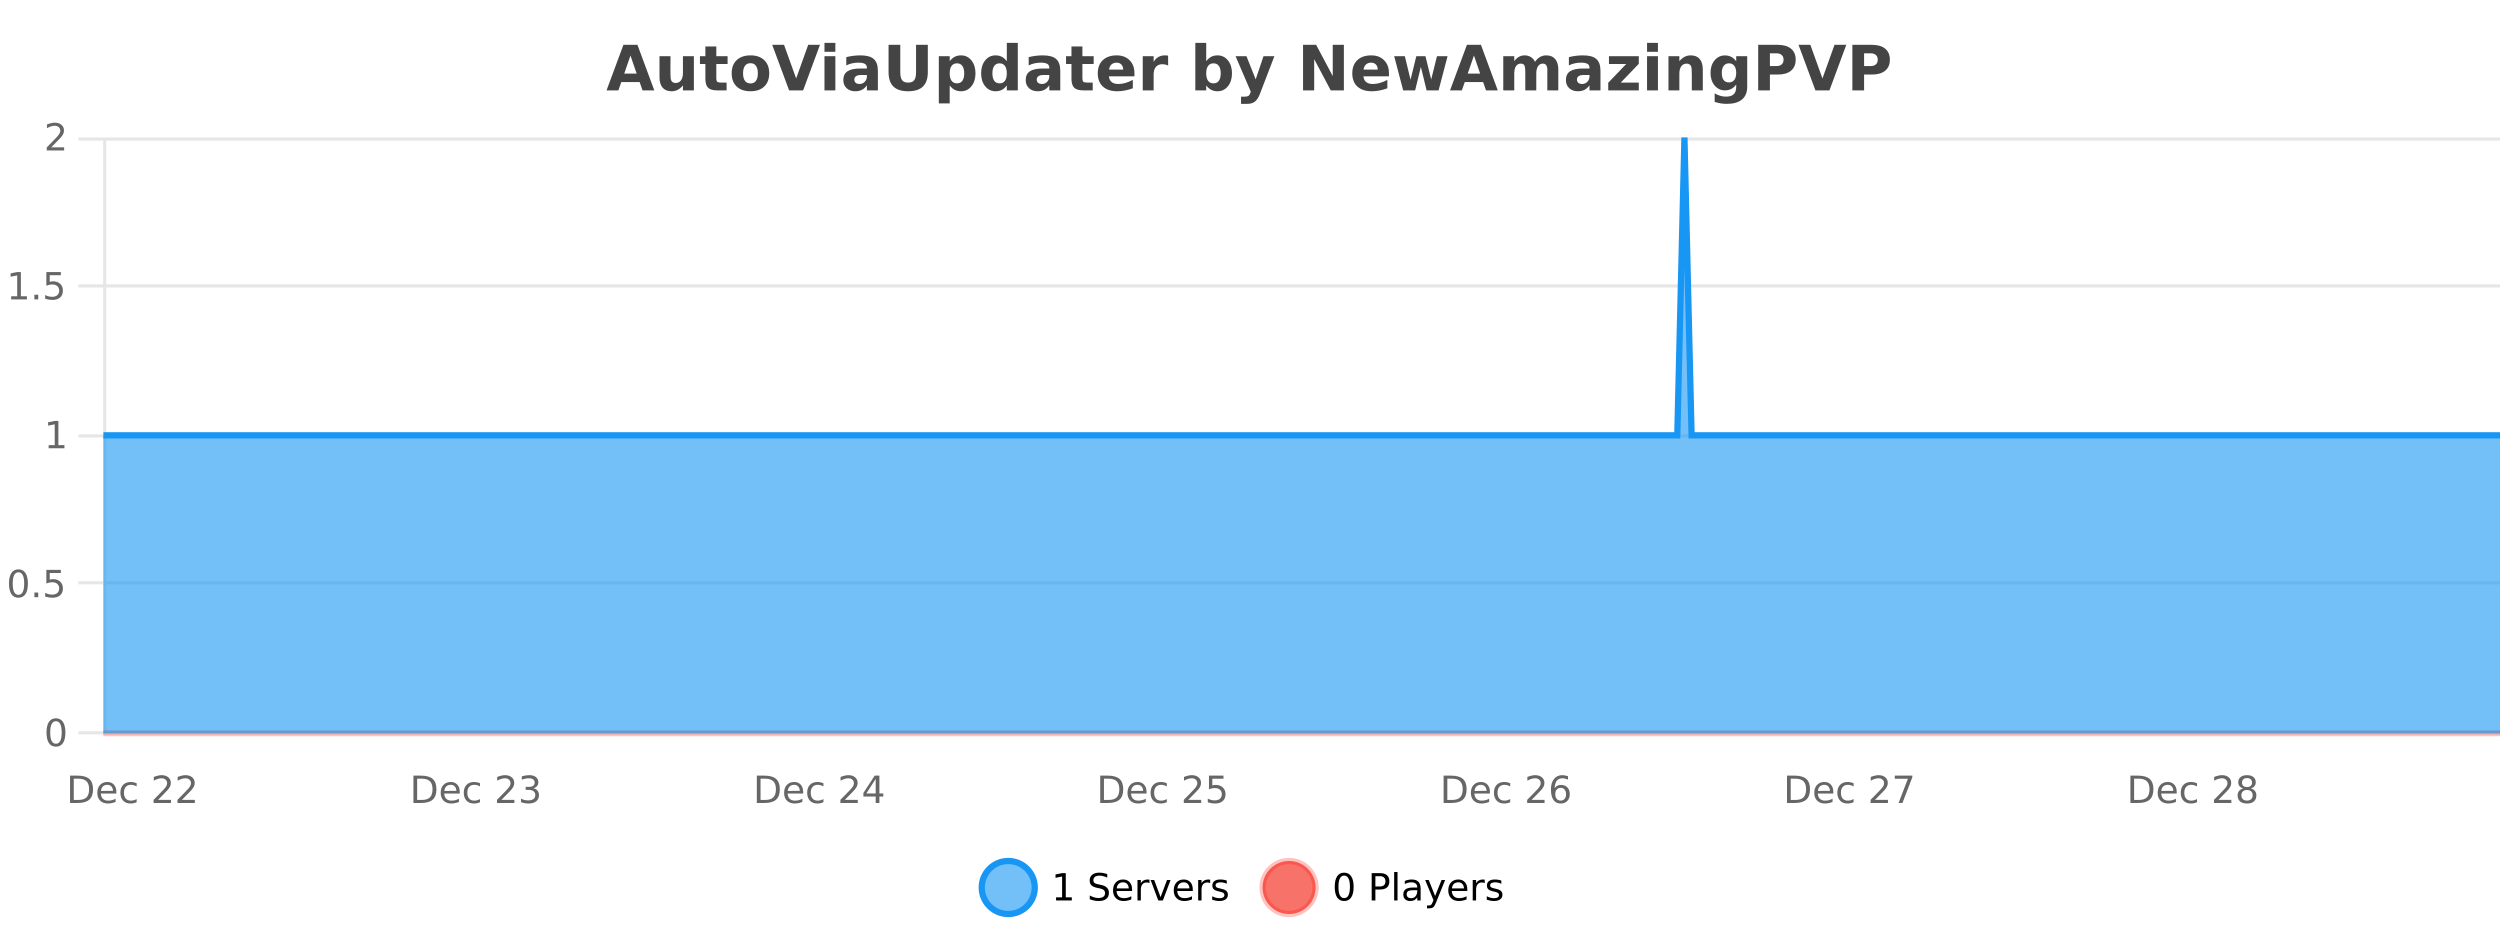
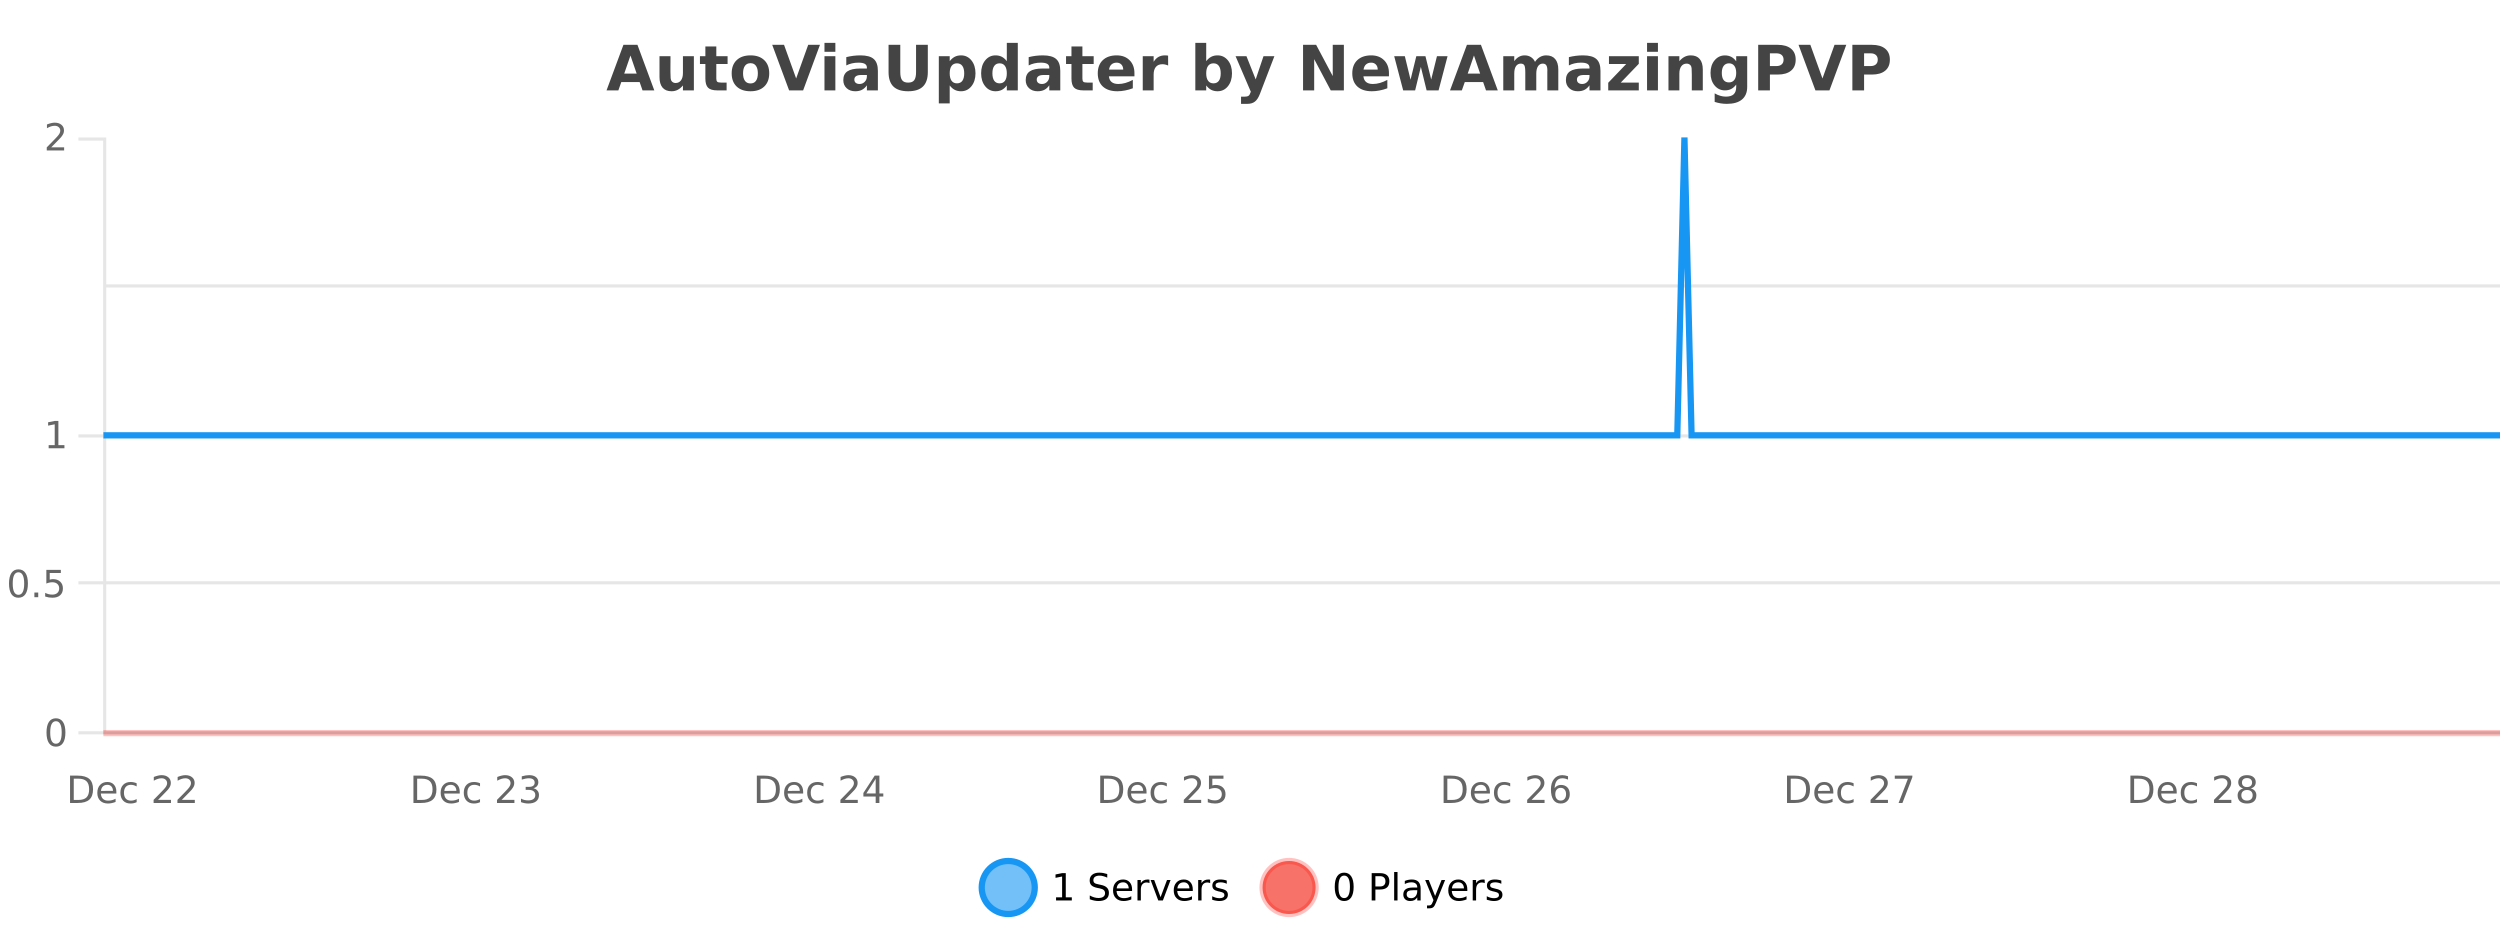
<svg xmlns="http://www.w3.org/2000/svg" width="800pt" height="300pt" viewBox="0 0 800 300" version="1.1">
  <defs>
    <clipPath id="clip1">
      <path d="M 285 263 L 360 263 L 360 300 L 285 300 Z M 285 263 " />
    </clipPath>
    <clipPath id="clip2">
      <path d="M 375 263 L 450 263 L 450 300 L 375 300 Z M 375 263 " />
    </clipPath>
    <clipPath id="clip3">
      <path d="M 32.086 233 L 800 233 L 800 235.602 L 32.086 235.602 Z M 32.086 233 " />
    </clipPath>
    <clipPath id="clip4">
      <path d="M 33.086 44 L 800 44 L 800 234.602 L 33.086 234.602 Z M 33.086 44 " />
    </clipPath>
    <clipPath id="clip5">
      <path d="M 32.086 43 L 800 43 L 800 168 L 32.086 168 Z M 32.086 43 " />
    </clipPath>
  </defs>
  <g id="surface4295846">
    <rect x="0" y="0" width="800" height="300" style="fill:rgb(100%,100%,100%);fill-opacity:1;stroke:none;" />
    <path style="fill:none;stroke-width:1;stroke-linecap:butt;stroke-linejoin:miter;stroke:rgb(0%,0%,0%);stroke-opacity:0.098;stroke-miterlimit:10;" d="M 34 234.5 L 800 234.5 " />
    <path style="fill:none;stroke-width:1;stroke-linecap:butt;stroke-linejoin:miter;stroke:rgb(0%,0%,0%);stroke-opacity:0.098;stroke-miterlimit:10;" d="M 25.086 234.5 L 33 234.5 " />
    <path style="fill:none;stroke-width:1;stroke-linecap:butt;stroke-linejoin:miter;stroke:rgb(0%,0%,0%);stroke-opacity:0.098;stroke-miterlimit:10;" d="M 34 186.5 L 800 186.5 " />
    <path style="fill:none;stroke-width:1;stroke-linecap:butt;stroke-linejoin:miter;stroke:rgb(0%,0%,0%);stroke-opacity:0.098;stroke-miterlimit:10;" d="M 25.086 186.5 L 33 186.5 " />
    <path style="fill:none;stroke-width:1;stroke-linecap:butt;stroke-linejoin:miter;stroke:rgb(0%,0%,0%);stroke-opacity:0.098;stroke-miterlimit:10;" d="M 34 139.5 L 800 139.5 " />
    <path style="fill:none;stroke-width:1;stroke-linecap:butt;stroke-linejoin:miter;stroke:rgb(0%,0%,0%);stroke-opacity:0.098;stroke-miterlimit:10;" d="M 25.086 139.5 L 33 139.5 " />
    <path style="fill:none;stroke-width:1;stroke-linecap:butt;stroke-linejoin:miter;stroke:rgb(0%,0%,0%);stroke-opacity:0.098;stroke-miterlimit:10;" d="M 34 91.5 L 800 91.5 " />
-     <path style="fill:none;stroke-width:1;stroke-linecap:butt;stroke-linejoin:miter;stroke:rgb(0%,0%,0%);stroke-opacity:0.098;stroke-miterlimit:10;" d="M 25.086 91.5 L 33 91.5 " />
-     <path style="fill:none;stroke-width:1;stroke-linecap:butt;stroke-linejoin:miter;stroke:rgb(0%,0%,0%);stroke-opacity:0.098;stroke-miterlimit:10;" d="M 34 44.5 L 800 44.5 " />
    <path style="fill:none;stroke-width:1;stroke-linecap:butt;stroke-linejoin:miter;stroke:rgb(0%,0%,0%);stroke-opacity:0.098;stroke-miterlimit:10;" d="M 25.086 44.5 L 33 44.5 " />
    <path style=" stroke:none;fill-rule:nonzero;fill:rgb(9.02%,58.824%,95.294%);fill-opacity:0.6;" d="M 331.121 284 C 331.121 288.688 327.324 292.484 322.637 292.484 C 317.953 292.484 314.152 288.688 314.152 284 C 314.152 279.312 317.953 275.516 322.637 275.516 C 327.324 275.516 331.121 279.312 331.121 284 Z M 331.121 284 " />
    <g clip-path="url(#clip1)" clip-rule="nonzero">
      <path style="fill:none;stroke-width:2;stroke-linecap:butt;stroke-linejoin:miter;stroke:rgb(9.02%,58.824%,95.294%);stroke-opacity:1;stroke-miterlimit:10;" d="M 331.121 284 C 331.121 288.688 327.324 292.484 322.637 292.484 C 317.953 292.484 314.152 288.688 314.152 284 C 314.152 279.312 317.953 275.516 322.637 275.516 C 327.324 275.516 331.121 279.312 331.121 284 Z M 331.121 284 " />
    </g>
    <path style=" stroke:none;fill-rule:nonzero;fill:rgb(0%,0%,0%);fill-opacity:1;" d="M 337.938 287.156 L 339.875 287.156 L 339.875 280.484 L 337.766 280.906 L 337.766 279.828 L 339.859 279.406 L 341.047 279.406 L 341.047 287.156 L 342.984 287.156 L 342.984 288.156 L 337.938 288.156 Z M 354.32 279.688 L 354.32 280.844 C 353.871 280.637 353.445 280.48 353.039 280.375 C 352.641 280.262 352.262 280.203 351.898 280.203 C 351.25 280.203 350.75 280.328 350.398 280.578 C 350.055 280.828 349.883 281.188 349.883 281.656 C 349.883 282.043 349.996 282.336 350.227 282.531 C 350.453 282.73 350.898 282.887 351.555 283 L 352.258 283.156 C 353.141 283.324 353.793 283.621 354.211 284.047 C 354.637 284.465 354.852 285.027 354.852 285.734 C 354.852 286.59 354.562 287.234 353.992 287.672 C 353.43 288.109 352.594 288.328 351.492 288.328 C 351.086 288.328 350.648 288.281 350.18 288.188 C 349.711 288.094 349.227 287.953 348.727 287.766 L 348.727 286.547 C 349.203 286.82 349.672 287.023 350.133 287.156 C 350.602 287.293 351.055 287.359 351.492 287.359 C 352.168 287.359 352.688 287.23 353.055 286.969 C 353.43 286.699 353.617 286.32 353.617 285.828 C 353.617 285.402 353.48 285.07 353.211 284.828 C 352.949 284.578 352.516 284.398 351.914 284.281 L 351.195 284.141 C 350.309 283.965 349.668 283.688 349.273 283.312 C 348.887 282.938 348.695 282.418 348.695 281.75 C 348.695 280.969 348.965 280.359 349.508 279.922 C 350.047 279.477 350.797 279.25 351.758 279.25 C 352.172 279.25 352.59 279.289 353.008 279.359 C 353.434 279.434 353.871 279.543 354.32 279.688 Z M 362.266 284.609 L 362.266 285.125 L 357.297 285.125 C 357.348 285.875 357.57 286.445 357.969 286.828 C 358.375 287.215 358.93 287.406 359.641 287.406 C 360.055 287.406 360.457 287.359 360.844 287.266 C 361.238 287.164 361.629 287.008 362.016 286.797 L 362.016 287.828 C 361.617 287.984 361.219 288.105 360.812 288.188 C 360.406 288.281 359.992 288.328 359.578 288.328 C 358.535 288.328 357.707 288.027 357.094 287.422 C 356.477 286.809 356.172 285.98 356.172 284.938 C 356.172 283.867 356.461 283.016 357.047 282.391 C 357.629 281.758 358.41 281.438 359.391 281.438 C 360.273 281.438 360.973 281.727 361.484 282.297 C 362.004 282.859 362.266 283.633 362.266 284.609 Z M 361.188 284.281 C 361.176 283.699 361.008 283.23 360.688 282.875 C 360.363 282.523 359.938 282.344 359.406 282.344 C 358.801 282.344 358.316 282.516 357.953 282.859 C 357.598 283.203 357.395 283.684 357.344 284.297 Z M 367.836 282.594 C 367.711 282.531 367.574 282.484 367.43 282.453 C 367.293 282.414 367.137 282.391 366.961 282.391 C 366.355 282.391 365.887 282.59 365.555 282.984 C 365.23 283.383 365.07 283.953 365.07 284.703 L 365.07 288.156 L 363.992 288.156 L 363.992 281.594 L 365.07 281.594 L 365.07 282.609 C 365.297 282.215 365.594 281.922 365.961 281.734 C 366.324 281.539 366.766 281.438 367.289 281.438 C 367.359 281.438 367.438 281.445 367.523 281.453 C 367.617 281.465 367.715 281.48 367.82 281.5 Z M 368.195 281.594 L 369.336 281.594 L 371.383 287.094 L 373.445 281.594 L 374.586 281.594 L 372.117 288.156 L 370.648 288.156 Z M 381.688 284.609 L 381.688 285.125 L 376.719 285.125 C 376.77 285.875 376.992 286.445 377.391 286.828 C 377.797 287.215 378.352 287.406 379.062 287.406 C 379.477 287.406 379.879 287.359 380.266 287.266 C 380.66 287.164 381.051 287.008 381.438 286.797 L 381.438 287.828 C 381.039 287.984 380.641 288.105 380.234 288.188 C 379.828 288.281 379.414 288.328 379 288.328 C 377.957 288.328 377.129 288.027 376.516 287.422 C 375.898 286.809 375.594 285.98 375.594 284.938 C 375.594 283.867 375.883 283.016 376.469 282.391 C 377.051 281.758 377.832 281.438 378.812 281.438 C 379.695 281.438 380.395 281.727 380.906 282.297 C 381.426 282.859 381.688 283.633 381.688 284.609 Z M 380.609 284.281 C 380.598 283.699 380.43 283.23 380.109 282.875 C 379.785 282.523 379.359 282.344 378.828 282.344 C 378.223 282.344 377.738 282.516 377.375 282.859 C 377.02 283.203 376.816 283.684 376.766 284.297 Z M 387.258 282.594 C 387.133 282.531 386.996 282.484 386.852 282.453 C 386.715 282.414 386.559 282.391 386.383 282.391 C 385.777 282.391 385.309 282.59 384.977 282.984 C 384.652 283.383 384.492 283.953 384.492 284.703 L 384.492 288.156 L 383.414 288.156 L 383.414 281.594 L 384.492 281.594 L 384.492 282.609 C 384.719 282.215 385.016 281.922 385.383 281.734 C 385.746 281.539 386.188 281.438 386.711 281.438 C 386.781 281.438 386.859 281.445 386.945 281.453 C 387.039 281.465 387.137 281.48 387.242 281.5 Z M 392.562 281.781 L 392.562 282.812 C 392.258 282.656 391.941 282.543 391.609 282.469 C 391.285 282.387 390.945 282.344 390.594 282.344 C 390.062 282.344 389.66 282.43 389.391 282.594 C 389.117 282.75 388.984 282.996 388.984 283.328 C 388.984 283.578 389.078 283.777 389.266 283.922 C 389.461 284.059 389.852 284.188 390.438 284.312 L 390.797 284.406 C 391.566 284.562 392.113 284.793 392.438 285.094 C 392.758 285.398 392.922 285.812 392.922 286.344 C 392.922 286.961 392.676 287.445 392.188 287.797 C 391.707 288.152 391.047 288.328 390.203 288.328 C 389.848 288.328 389.477 288.289 389.094 288.219 C 388.719 288.156 388.32 288.059 387.906 287.922 L 387.906 286.797 C 388.301 287.008 388.691 287.164 389.078 287.266 C 389.461 287.371 389.848 287.422 390.234 287.422 C 390.734 287.422 391.117 287.34 391.391 287.172 C 391.672 286.996 391.812 286.746 391.812 286.422 C 391.812 286.133 391.711 285.906 391.516 285.75 C 391.316 285.594 390.883 285.445 390.219 285.297 L 389.844 285.219 C 389.176 285.074 388.691 284.855 388.391 284.562 C 388.098 284.273 387.953 283.875 387.953 283.375 C 387.953 282.75 388.172 282.273 388.609 281.938 C 389.047 281.605 389.664 281.438 390.469 281.438 C 390.863 281.438 391.238 281.469 391.594 281.531 C 391.945 281.586 392.27 281.668 392.562 281.781 Z M 332.637 277.016 " />
    <path style=" stroke:none;fill-rule:nonzero;fill:rgb(96.863%,44.706%,40.784%);fill-opacity:1;" d="M 420.988 284 C 420.988 288.688 417.191 292.484 412.504 292.484 C 407.82 292.484 404.02 288.688 404.02 284 C 404.02 279.312 407.82 275.516 412.504 275.516 C 417.191 275.516 420.988 279.312 420.988 284 Z M 420.988 284 " />
    <g clip-path="url(#clip2)" clip-rule="nonzero">
      <path style="fill:none;stroke-width:2;stroke-linecap:butt;stroke-linejoin:miter;stroke:rgb(100%,4.706%,0%);stroke-opacity:0.247;stroke-miterlimit:10;" d="M 420.988 284 C 420.988 288.688 417.191 292.484 412.504 292.484 C 407.82 292.484 404.02 288.688 404.02 284 C 404.02 279.312 407.82 275.516 412.504 275.516 C 417.191 275.516 420.988 279.312 420.988 284 Z M 420.988 284 " />
    </g>
    <path style=" stroke:none;fill-rule:nonzero;fill:rgb(0%,0%,0%);fill-opacity:1;" d="M 430.133 280.188 C 429.527 280.188 429.07 280.492 428.758 281.094 C 428.453 281.688 428.305 282.59 428.305 283.797 C 428.305 284.996 428.453 285.898 428.758 286.5 C 429.07 287.094 429.527 287.391 430.133 287.391 C 430.746 287.391 431.203 287.094 431.508 286.5 C 431.82 285.898 431.977 284.996 431.977 283.797 C 431.977 282.59 431.82 281.688 431.508 281.094 C 431.203 280.492 430.746 280.188 430.133 280.188 Z M 430.133 279.25 C 431.109 279.25 431.859 279.641 432.383 280.422 C 432.902 281.195 433.164 282.32 433.164 283.797 C 433.164 285.266 432.902 286.391 432.383 287.172 C 431.859 287.945 431.109 288.328 430.133 288.328 C 429.152 288.328 428.402 287.945 427.883 287.172 C 427.371 286.391 427.117 285.266 427.117 283.797 C 427.117 282.32 427.371 281.195 427.883 280.422 C 428.402 279.641 429.152 279.25 430.133 279.25 Z M 440.125 280.375 L 440.125 283.672 L 441.609 283.672 C 442.16 283.672 442.586 283.531 442.891 283.25 C 443.191 282.961 443.344 282.547 443.344 282.016 C 443.344 281.496 443.191 281.094 442.891 280.812 C 442.586 280.523 442.16 280.375 441.609 280.375 Z M 438.938 279.406 L 441.609 279.406 C 442.598 279.406 443.344 279.633 443.844 280.078 C 444.344 280.516 444.594 281.164 444.594 282.016 C 444.594 282.883 444.344 283.539 443.844 283.984 C 443.344 284.422 442.598 284.641 441.609 284.641 L 440.125 284.641 L 440.125 288.156 L 438.938 288.156 Z M 446.129 279.031 L 447.207 279.031 L 447.207 288.156 L 446.129 288.156 Z M 452.445 284.859 C 451.578 284.859 450.977 284.961 450.633 285.156 C 450.297 285.355 450.133 285.695 450.133 286.172 C 450.133 286.559 450.258 286.867 450.508 287.094 C 450.766 287.312 451.109 287.422 451.539 287.422 C 452.141 287.422 452.621 287.215 452.977 286.797 C 453.34 286.371 453.523 285.805 453.523 285.094 L 453.523 284.859 Z M 454.602 284.406 L 454.602 288.156 L 453.523 288.156 L 453.523 287.156 C 453.273 287.555 452.965 287.852 452.602 288.047 C 452.234 288.234 451.789 288.328 451.258 288.328 C 450.578 288.328 450.043 288.141 449.648 287.766 C 449.25 287.383 449.055 286.875 449.055 286.25 C 449.055 285.512 449.297 284.953 449.789 284.578 C 450.289 284.203 451.027 284.016 452.008 284.016 L 453.523 284.016 L 453.523 283.906 C 453.523 283.406 453.355 283.023 453.023 282.75 C 452.699 282.48 452.246 282.344 451.664 282.344 C 451.289 282.344 450.918 282.391 450.555 282.484 C 450.199 282.578 449.859 282.715 449.539 282.891 L 449.539 281.891 C 449.934 281.734 450.312 281.621 450.68 281.547 C 451.055 281.477 451.418 281.438 451.773 281.438 C 452.719 281.438 453.43 281.684 453.898 282.172 C 454.367 282.664 454.602 283.406 454.602 284.406 Z M 459.551 288.766 C 459.246 289.547 458.949 290.055 458.66 290.297 C 458.367 290.535 457.98 290.656 457.504 290.656 L 456.645 290.656 L 456.645 289.75 L 457.27 289.75 C 457.57 289.75 457.801 289.676 457.957 289.531 C 458.121 289.395 458.305 289.066 458.504 288.547 L 458.707 288.047 L 456.051 281.594 L 457.191 281.594 L 459.238 286.719 L 461.301 281.594 L 462.441 281.594 Z M 469.543 284.609 L 469.543 285.125 L 464.574 285.125 C 464.625 285.875 464.848 286.445 465.246 286.828 C 465.652 287.215 466.207 287.406 466.918 287.406 C 467.332 287.406 467.734 287.359 468.121 287.266 C 468.516 287.164 468.906 287.008 469.293 286.797 L 469.293 287.828 C 468.895 287.984 468.496 288.105 468.09 288.188 C 467.684 288.281 467.27 288.328 466.855 288.328 C 465.812 288.328 464.984 288.027 464.371 287.422 C 463.754 286.809 463.449 285.98 463.449 284.938 C 463.449 283.867 463.738 283.016 464.324 282.391 C 464.906 281.758 465.688 281.438 466.668 281.438 C 467.551 281.438 468.25 281.727 468.762 282.297 C 469.281 282.859 469.543 283.633 469.543 284.609 Z M 468.465 284.281 C 468.453 283.699 468.285 283.23 467.965 282.875 C 467.641 282.523 467.215 282.344 466.684 282.344 C 466.078 282.344 465.594 282.516 465.23 282.859 C 464.875 283.203 464.672 283.684 464.621 284.297 Z M 475.113 282.594 C 474.988 282.531 474.852 282.484 474.707 282.453 C 474.57 282.414 474.414 282.391 474.238 282.391 C 473.633 282.391 473.164 282.59 472.832 282.984 C 472.508 283.383 472.348 283.953 472.348 284.703 L 472.348 288.156 L 471.27 288.156 L 471.27 281.594 L 472.348 281.594 L 472.348 282.609 C 472.574 282.215 472.871 281.922 473.238 281.734 C 473.602 281.539 474.043 281.438 474.566 281.438 C 474.637 281.438 474.715 281.445 474.801 281.453 C 474.895 281.465 474.992 281.48 475.098 281.5 Z M 480.422 281.781 L 480.422 282.812 C 480.117 282.656 479.801 282.543 479.469 282.469 C 479.145 282.387 478.805 282.344 478.453 282.344 C 477.922 282.344 477.52 282.43 477.25 282.594 C 476.977 282.75 476.844 282.996 476.844 283.328 C 476.844 283.578 476.938 283.777 477.125 283.922 C 477.32 284.059 477.711 284.188 478.297 284.312 L 478.656 284.406 C 479.426 284.562 479.973 284.793 480.297 285.094 C 480.617 285.398 480.781 285.812 480.781 286.344 C 480.781 286.961 480.535 287.445 480.047 287.797 C 479.566 288.152 478.906 288.328 478.062 288.328 C 477.707 288.328 477.336 288.289 476.953 288.219 C 476.578 288.156 476.18 288.059 475.766 287.922 L 475.766 286.797 C 476.16 287.008 476.551 287.164 476.938 287.266 C 477.32 287.371 477.707 287.422 478.094 287.422 C 478.594 287.422 478.977 287.34 479.25 287.172 C 479.531 286.996 479.672 286.746 479.672 286.422 C 479.672 286.133 479.57 285.906 479.375 285.75 C 479.176 285.594 478.742 285.445 478.078 285.297 L 477.703 285.219 C 477.035 285.074 476.551 284.855 476.25 284.562 C 475.957 284.273 475.812 283.875 475.812 283.375 C 475.812 282.75 476.031 282.273 476.469 281.938 C 476.906 281.605 477.523 281.438 478.328 281.438 C 478.723 281.438 479.098 281.469 479.453 281.531 C 479.805 281.586 480.129 281.668 480.422 281.781 Z M 422.504 277.016 " />
    <path style=" stroke:none;fill-rule:nonzero;fill:rgb(26.667%,26.667%,26.667%);fill-opacity:1;" d="M 204.688 26.266 L 198.812 26.266 L 197.875 28.922 L 194.094 28.922 L 199.5 14.344 L 203.984 14.344 L 209.375 28.922 L 205.609 28.922 Z M 199.75 23.562 L 203.734 23.562 L 201.75 17.766 Z M 211.039 24.656 L 211.039 17.984 L 214.555 17.984 L 214.555 19.078 C 214.555 19.672 214.547 20.418 214.539 21.312 C 214.539 22.211 214.539 22.805 214.539 23.094 C 214.539 23.98 214.559 24.617 214.602 25 C 214.652 25.387 214.73 25.668 214.836 25.844 C 214.98 26.074 215.168 26.25 215.398 26.375 C 215.625 26.5 215.891 26.562 216.195 26.562 C 216.922 26.562 217.496 26.281 217.914 25.719 C 218.328 25.156 218.539 24.383 218.539 23.391 L 218.539 17.984 L 222.039 17.984 L 222.039 28.922 L 218.539 28.922 L 218.539 27.344 C 218.008 27.98 217.445 28.449 216.852 28.75 C 216.266 29.051 215.621 29.203 214.914 29.203 C 213.652 29.203 212.688 28.82 212.023 28.047 C 211.367 27.266 211.039 26.137 211.039 24.656 Z M 229.219 14.875 L 229.219 17.984 L 232.828 17.984 L 232.828 20.484 L 229.219 20.484 L 229.219 25.125 C 229.219 25.637 229.316 25.98 229.516 26.156 C 229.723 26.336 230.125 26.422 230.719 26.422 L 232.516 26.422 L 232.516 28.922 L 229.516 28.922 C 228.141 28.922 227.16 28.637 226.578 28.062 C 226.004 27.48 225.719 26.5 225.719 25.125 L 225.719 20.484 L 223.984 20.484 L 223.984 17.984 L 225.719 17.984 L 225.719 14.875 Z M 240.168 20.219 C 239.387 20.219 238.793 20.5 238.387 21.062 C 237.98 21.617 237.777 22.418 237.777 23.469 C 237.777 24.512 237.98 25.312 238.387 25.875 C 238.793 26.43 239.387 26.703 240.168 26.703 C 240.926 26.703 241.504 26.43 241.902 25.875 C 242.309 25.312 242.512 24.512 242.512 23.469 C 242.512 22.418 242.309 21.617 241.902 21.062 C 241.504 20.5 240.926 20.219 240.168 20.219 Z M 240.168 17.719 C 242.043 17.719 243.504 18.23 244.559 19.25 C 245.621 20.262 246.152 21.668 246.152 23.469 C 246.152 25.262 245.621 26.668 244.559 27.688 C 243.504 28.699 242.043 29.203 240.168 29.203 C 238.27 29.203 236.793 28.699 235.73 27.688 C 234.668 26.668 234.137 25.262 234.137 23.469 C 234.137 21.668 234.668 20.262 235.73 19.25 C 236.793 18.23 238.27 17.719 240.168 17.719 Z M 247.109 14.344 L 250.891 14.344 L 254.766 25.109 L 258.625 14.344 L 262.391 14.344 L 257 28.922 L 252.516 28.922 Z M 263.832 17.984 L 267.316 17.984 L 267.316 28.922 L 263.832 28.922 Z M 263.832 13.719 L 267.316 13.719 L 267.316 16.578 L 263.832 16.578 Z M 275.578 24 C 274.848 24 274.301 24.125 273.938 24.375 C 273.57 24.617 273.391 24.98 273.391 25.469 C 273.391 25.906 273.535 26.25 273.828 26.5 C 274.129 26.75 274.539 26.875 275.062 26.875 C 275.719 26.875 276.27 26.641 276.719 26.172 C 277.176 25.703 277.406 25.117 277.406 24.406 L 277.406 24 Z M 280.922 22.688 L 280.922 28.922 L 277.406 28.922 L 277.406 27.297 C 276.938 27.965 276.406 28.449 275.812 28.75 C 275.227 29.051 274.516 29.203 273.672 29.203 C 272.547 29.203 271.629 28.875 270.922 28.219 C 270.211 27.555 269.859 26.695 269.859 25.641 C 269.859 24.359 270.297 23.422 271.172 22.828 C 272.055 22.227 273.445 21.922 275.344 21.922 L 277.406 21.922 L 277.406 21.641 C 277.406 21.09 277.188 20.688 276.75 20.438 C 276.312 20.18 275.629 20.047 274.703 20.047 C 273.953 20.047 273.254 20.125 272.609 20.281 C 271.961 20.43 271.363 20.648 270.812 20.938 L 270.812 18.281 C 271.562 18.094 272.312 17.953 273.062 17.859 C 273.82 17.766 274.582 17.719 275.344 17.719 C 277.312 17.719 278.734 18.109 279.609 18.891 C 280.484 19.664 280.922 20.93 280.922 22.688 Z M 284.34 14.344 L 288.09 14.344 L 288.09 23.078 C 288.09 24.289 288.285 25.152 288.684 25.672 C 289.078 26.184 289.719 26.438 290.605 26.438 C 291.512 26.438 292.156 26.184 292.543 25.672 C 292.938 25.152 293.137 24.289 293.137 23.078 L 293.137 14.344 L 296.902 14.344 L 296.902 23.078 C 296.902 25.141 296.379 26.68 295.34 27.688 C 294.309 28.699 292.73 29.203 290.605 29.203 C 288.488 29.203 286.918 28.699 285.887 27.688 C 284.855 26.68 284.34 25.141 284.34 23.078 Z M 303.906 27.344 L 303.906 33.078 L 300.422 33.078 L 300.422 17.984 L 303.906 17.984 L 303.906 19.578 C 304.395 18.945 304.93 18.477 305.516 18.172 C 306.098 17.871 306.77 17.719 307.531 17.719 C 308.883 17.719 309.992 18.258 310.859 19.328 C 311.723 20.402 312.156 21.781 312.156 23.469 C 312.156 25.148 311.723 26.523 310.859 27.594 C 309.992 28.668 308.883 29.203 307.531 29.203 C 306.77 29.203 306.098 29.051 305.516 28.75 C 304.93 28.449 304.395 27.98 303.906 27.344 Z M 306.234 20.266 C 305.484 20.266 304.906 20.543 304.5 21.094 C 304.102 21.637 303.906 22.43 303.906 23.469 C 303.906 24.5 304.102 25.293 304.5 25.844 C 304.906 26.398 305.484 26.672 306.234 26.672 C 306.984 26.672 307.555 26.402 307.953 25.859 C 308.348 25.309 308.547 24.512 308.547 23.469 C 308.547 22.43 308.348 21.637 307.953 21.094 C 307.555 20.543 306.984 20.266 306.234 20.266 Z M 322.18 19.578 L 322.18 13.719 L 325.695 13.719 L 325.695 28.922 L 322.18 28.922 L 322.18 27.344 C 321.699 27.992 321.168 28.465 320.586 28.766 C 320 29.055 319.328 29.203 318.57 29.203 C 317.227 29.203 316.121 28.668 315.258 27.594 C 314.391 26.523 313.961 25.148 313.961 23.469 C 313.961 21.781 314.391 20.402 315.258 19.328 C 316.121 18.258 317.227 17.719 318.57 17.719 C 319.328 17.719 320 17.871 320.586 18.172 C 321.168 18.477 321.699 18.945 322.18 19.578 Z M 319.867 26.672 C 320.617 26.672 321.188 26.402 321.586 25.859 C 321.98 25.309 322.18 24.512 322.18 23.469 C 322.18 22.43 321.98 21.637 321.586 21.094 C 321.188 20.543 320.617 20.266 319.867 20.266 C 319.125 20.266 318.559 20.543 318.164 21.094 C 317.766 21.637 317.57 22.43 317.57 23.469 C 317.57 24.512 317.766 25.309 318.164 25.859 C 318.559 26.402 319.125 26.672 319.867 26.672 Z M 333.945 24 C 333.215 24 332.668 24.125 332.305 24.375 C 331.938 24.617 331.758 24.98 331.758 25.469 C 331.758 25.906 331.902 26.25 332.195 26.5 C 332.496 26.75 332.906 26.875 333.43 26.875 C 334.086 26.875 334.637 26.641 335.086 26.172 C 335.543 25.703 335.773 25.117 335.773 24.406 L 335.773 24 Z M 339.289 22.688 L 339.289 28.922 L 335.773 28.922 L 335.773 27.297 C 335.305 27.965 334.773 28.449 334.18 28.75 C 333.594 29.051 332.883 29.203 332.039 29.203 C 330.914 29.203 329.996 28.875 329.289 28.219 C 328.578 27.555 328.227 26.695 328.227 25.641 C 328.227 24.359 328.664 23.422 329.539 22.828 C 330.422 22.227 331.812 21.922 333.711 21.922 L 335.773 21.922 L 335.773 21.641 C 335.773 21.09 335.555 20.688 335.117 20.438 C 334.68 20.18 333.996 20.047 333.07 20.047 C 332.32 20.047 331.621 20.125 330.977 20.281 C 330.328 20.43 329.73 20.648 329.18 20.938 L 329.18 18.281 C 329.93 18.094 330.68 17.953 331.43 17.859 C 332.188 17.766 332.949 17.719 333.711 17.719 C 335.68 17.719 337.102 18.109 337.977 18.891 C 338.852 19.664 339.289 20.93 339.289 22.688 Z M 346.367 14.875 L 346.367 17.984 L 349.977 17.984 L 349.977 20.484 L 346.367 20.484 L 346.367 25.125 C 346.367 25.637 346.465 25.98 346.664 26.156 C 346.871 26.336 347.273 26.422 347.867 26.422 L 349.664 26.422 L 349.664 28.922 L 346.664 28.922 C 345.289 28.922 344.309 28.637 343.727 28.062 C 343.152 27.48 342.867 26.5 342.867 25.125 L 342.867 20.484 L 341.133 20.484 L 341.133 17.984 L 342.867 17.984 L 342.867 14.875 Z M 363.02 23.422 L 363.02 24.422 L 354.848 24.422 C 354.93 25.246 355.227 25.859 355.738 26.266 C 356.246 26.672 356.957 26.875 357.863 26.875 C 358.602 26.875 359.355 26.766 360.129 26.547 C 360.898 26.328 361.691 26 362.504 25.562 L 362.504 28.25 C 361.68 28.562 360.852 28.797 360.02 28.953 C 359.195 29.117 358.371 29.203 357.551 29.203 C 355.57 29.203 354.027 28.703 352.926 27.703 C 351.832 26.695 351.285 25.281 351.285 23.469 C 351.285 21.68 351.82 20.273 352.895 19.25 C 353.977 18.23 355.461 17.719 357.348 17.719 C 359.066 17.719 360.441 18.242 361.473 19.281 C 362.504 20.312 363.02 21.695 363.02 23.422 Z M 359.426 22.266 C 359.426 21.602 359.23 21.062 358.848 20.656 C 358.461 20.25 357.957 20.047 357.332 20.047 C 356.652 20.047 356.102 20.242 355.676 20.625 C 355.258 21 354.996 21.547 354.895 22.266 Z M 373.805 20.969 C 373.492 20.824 373.184 20.719 372.883 20.656 C 372.578 20.586 372.277 20.547 371.977 20.547 C 371.07 20.547 370.371 20.836 369.883 21.406 C 369.402 21.98 369.164 22.805 369.164 23.875 L 369.164 28.922 L 365.68 28.922 L 365.68 17.984 L 369.164 17.984 L 369.164 19.781 C 369.609 19.062 370.125 18.543 370.711 18.219 C 371.293 17.887 371.992 17.719 372.805 17.719 C 372.93 17.719 373.059 17.727 373.195 17.734 C 373.328 17.746 373.527 17.766 373.789 17.797 Z M 388.316 26.672 C 389.066 26.672 389.637 26.402 390.035 25.859 C 390.43 25.309 390.629 24.512 390.629 23.469 C 390.629 22.43 390.43 21.637 390.035 21.094 C 389.637 20.543 389.066 20.266 388.316 20.266 C 387.566 20.266 386.988 20.543 386.582 21.094 C 386.184 21.637 385.988 22.43 385.988 23.469 C 385.988 24.5 386.184 25.293 386.582 25.844 C 386.988 26.398 387.566 26.672 388.316 26.672 Z M 385.988 19.578 C 386.477 18.945 387.012 18.477 387.598 18.172 C 388.18 17.871 388.852 17.719 389.613 17.719 C 390.965 17.719 392.074 18.258 392.941 19.328 C 393.805 20.402 394.238 21.781 394.238 23.469 C 394.238 25.148 393.805 26.523 392.941 27.594 C 392.074 28.668 390.965 29.203 389.613 29.203 C 388.852 29.203 388.18 29.051 387.598 28.75 C 387.012 28.449 386.477 27.98 385.988 27.344 L 385.988 28.922 L 382.504 28.922 L 382.504 13.719 L 385.988 13.719 Z M 395.383 17.984 L 398.867 17.984 L 401.82 25.406 L 404.32 17.984 L 407.805 17.984 L 403.211 29.953 C 402.75 31.172 402.211 32.02 401.586 32.5 C 400.969 32.988 400.164 33.234 399.164 33.234 L 397.133 33.234 L 397.133 30.938 L 398.227 30.938 C 398.82 30.938 399.25 30.844 399.523 30.656 C 399.793 30.469 400 30.129 400.148 29.641 L 400.258 29.344 Z M 416.977 14.344 L 421.164 14.344 L 426.477 24.344 L 426.477 14.344 L 430.039 14.344 L 430.039 28.922 L 425.836 28.922 L 420.539 18.922 L 420.539 28.922 L 416.977 28.922 Z M 444.465 23.422 L 444.465 24.422 L 436.293 24.422 C 436.375 25.246 436.672 25.859 437.184 26.266 C 437.691 26.672 438.402 26.875 439.309 26.875 C 440.047 26.875 440.801 26.766 441.574 26.547 C 442.344 26.328 443.137 26 443.949 25.562 L 443.949 28.25 C 443.125 28.562 442.297 28.797 441.465 28.953 C 440.641 29.117 439.816 29.203 438.996 29.203 C 437.016 29.203 435.473 28.703 434.371 27.703 C 433.277 26.695 432.73 25.281 432.73 23.469 C 432.73 21.68 433.266 20.273 434.34 19.25 C 435.422 18.23 436.906 17.719 438.793 17.719 C 440.512 17.719 441.887 18.242 442.918 19.281 C 443.949 20.312 444.465 21.695 444.465 23.422 Z M 440.871 22.266 C 440.871 21.602 440.676 21.062 440.293 20.656 C 439.906 20.25 439.402 20.047 438.777 20.047 C 438.098 20.047 437.547 20.242 437.121 20.625 C 436.703 21 436.441 21.547 436.34 22.266 Z M 446.141 17.984 L 449.547 17.984 L 451.375 25.516 L 453.219 17.984 L 456.141 17.984 L 457.984 25.438 L 459.828 17.984 L 463.219 17.984 L 460.344 28.922 L 456.516 28.922 L 454.672 21.406 L 452.844 28.922 L 449.016 28.922 Z M 474.602 26.266 L 468.727 26.266 L 467.789 28.922 L 464.008 28.922 L 469.414 14.344 L 473.898 14.344 L 479.289 28.922 L 475.523 28.922 Z M 469.664 23.562 L 473.648 23.562 L 471.664 17.766 Z M 491.203 19.797 C 491.648 19.121 492.176 18.605 492.781 18.25 C 493.395 17.898 494.066 17.719 494.797 17.719 C 496.047 17.719 497 18.109 497.656 18.891 C 498.32 19.664 498.656 20.789 498.656 22.266 L 498.656 28.922 L 495.141 28.922 L 495.141 23.219 C 495.141 23.137 495.141 23.047 495.141 22.953 C 495.148 22.859 495.156 22.73 495.156 22.562 C 495.156 21.793 495.039 21.234 494.812 20.891 C 494.582 20.539 494.211 20.359 493.703 20.359 C 493.047 20.359 492.535 20.637 492.172 21.188 C 491.805 21.73 491.617 22.516 491.609 23.547 L 491.609 28.922 L 488.094 28.922 L 488.094 23.219 C 488.094 22.012 487.988 21.234 487.781 20.891 C 487.57 20.539 487.203 20.359 486.672 20.359 C 485.992 20.359 485.473 20.637 485.109 21.188 C 484.742 21.73 484.562 22.516 484.562 23.547 L 484.562 28.922 L 481.047 28.922 L 481.047 17.984 L 484.562 17.984 L 484.562 19.578 C 485 18.965 485.492 18.5 486.047 18.188 C 486.598 17.875 487.211 17.719 487.891 17.719 C 488.641 17.719 489.305 17.902 489.891 18.266 C 490.473 18.633 490.91 19.141 491.203 19.797 Z M 506.809 24 C 506.078 24 505.531 24.125 505.168 24.375 C 504.801 24.617 504.621 24.98 504.621 25.469 C 504.621 25.906 504.766 26.25 505.059 26.5 C 505.359 26.75 505.77 26.875 506.293 26.875 C 506.949 26.875 507.5 26.641 507.949 26.172 C 508.406 25.703 508.637 25.117 508.637 24.406 L 508.637 24 Z M 512.152 22.688 L 512.152 28.922 L 508.637 28.922 L 508.637 27.297 C 508.168 27.965 507.637 28.449 507.043 28.75 C 506.457 29.051 505.746 29.203 504.902 29.203 C 503.777 29.203 502.859 28.875 502.152 28.219 C 501.441 27.555 501.09 26.695 501.09 25.641 C 501.09 24.359 501.527 23.422 502.402 22.828 C 503.285 22.227 504.676 21.922 506.574 21.922 L 508.637 21.922 L 508.637 21.641 C 508.637 21.09 508.418 20.688 507.98 20.438 C 507.543 20.18 506.859 20.047 505.934 20.047 C 505.184 20.047 504.484 20.125 503.84 20.281 C 503.191 20.43 502.594 20.648 502.043 20.938 L 502.043 18.281 C 502.793 18.094 503.543 17.953 504.293 17.859 C 505.051 17.766 505.812 17.719 506.574 17.719 C 508.543 17.719 509.965 18.109 510.84 18.891 C 511.715 19.664 512.152 20.93 512.152 22.688 Z M 514.867 17.984 L 524.414 17.984 L 524.414 20.422 L 518.648 26.422 L 524.414 26.422 L 524.414 28.922 L 514.633 28.922 L 514.633 26.484 L 520.383 20.484 L 514.867 20.484 Z M 527.055 17.984 L 530.539 17.984 L 530.539 28.922 L 527.055 28.922 Z M 527.055 13.719 L 530.539 13.719 L 530.539 16.578 L 527.055 16.578 Z M 544.895 22.266 L 544.895 28.922 L 541.379 28.922 L 541.379 23.828 C 541.379 22.883 541.355 22.23 541.316 21.875 C 541.273 21.512 541.199 21.246 541.098 21.078 C 540.961 20.852 540.773 20.672 540.535 20.547 C 540.305 20.422 540.039 20.359 539.738 20.359 C 539.008 20.359 538.434 20.641 538.02 21.203 C 537.602 21.766 537.395 22.547 537.395 23.547 L 537.395 28.922 L 533.91 28.922 L 533.91 17.984 L 537.395 17.984 L 537.395 19.578 C 537.926 18.945 538.488 18.477 539.082 18.172 C 539.676 17.871 540.324 17.719 541.035 17.719 C 542.305 17.719 543.262 18.109 543.91 18.891 C 544.566 19.664 544.895 20.789 544.895 22.266 Z M 555.586 27.062 C 555.105 27.699 554.574 28.168 553.992 28.469 C 553.406 28.773 552.734 28.922 551.977 28.922 C 550.641 28.922 549.539 28.398 548.664 27.344 C 547.797 26.293 547.367 24.953 547.367 23.328 C 547.367 21.695 547.797 20.355 548.664 19.312 C 549.539 18.262 550.641 17.734 551.977 17.734 C 552.734 17.734 553.406 17.887 553.992 18.188 C 554.574 18.492 555.105 18.965 555.586 19.609 L 555.586 17.984 L 559.102 17.984 L 559.102 27.812 C 559.102 29.57 558.543 30.914 557.43 31.844 C 556.324 32.77 554.715 33.234 552.602 33.234 C 551.922 33.234 551.262 33.18 550.617 33.078 C 549.98 32.973 549.34 32.816 548.695 32.609 L 548.695 29.875 C 549.309 30.227 549.906 30.488 550.492 30.656 C 551.074 30.832 551.664 30.922 552.258 30.922 C 553.402 30.922 554.242 30.672 554.773 30.172 C 555.312 29.672 555.586 28.887 555.586 27.812 Z M 553.273 20.266 C 552.555 20.266 551.992 20.531 551.586 21.062 C 551.18 21.594 550.977 22.352 550.977 23.328 C 550.977 24.328 551.168 25.09 551.555 25.609 C 551.949 26.121 552.523 26.375 553.273 26.375 C 554 26.375 554.57 26.109 554.977 25.578 C 555.383 25.047 555.586 24.297 555.586 23.328 C 555.586 22.352 555.383 21.594 554.977 21.062 C 554.57 20.531 554 20.266 553.273 20.266 Z M 562.621 14.344 L 568.855 14.344 C 570.707 14.344 572.129 14.758 573.121 15.578 C 574.121 16.402 574.621 17.574 574.621 19.094 C 574.621 20.625 574.121 21.805 573.121 22.625 C 572.129 23.449 570.707 23.859 568.855 23.859 L 566.371 23.859 L 566.371 28.922 L 562.621 28.922 Z M 566.371 17.062 L 566.371 21.141 L 568.449 21.141 C 569.176 21.141 569.738 20.965 570.137 20.609 C 570.543 20.258 570.746 19.75 570.746 19.094 C 570.746 18.449 570.543 17.949 570.137 17.594 C 569.738 17.242 569.176 17.062 568.449 17.062 Z M 575.531 14.344 L 579.312 14.344 L 583.188 25.109 L 587.047 14.344 L 590.812 14.344 L 585.422 28.922 L 580.938 28.922 Z M 592.758 14.344 L 598.992 14.344 C 600.844 14.344 602.266 14.758 603.258 15.578 C 604.258 16.402 604.758 17.574 604.758 19.094 C 604.758 20.625 604.258 21.805 603.258 22.625 C 602.266 23.449 600.844 23.859 598.992 23.859 L 596.508 23.859 L 596.508 28.922 L 592.758 28.922 Z M 596.508 17.062 L 596.508 21.141 L 598.586 21.141 C 599.312 21.141 599.875 20.965 600.273 20.609 C 600.68 20.258 600.883 19.75 600.883 19.094 C 600.883 18.449 600.68 17.949 600.273 17.594 C 599.875 17.242 599.312 17.062 598.586 17.062 Z M 194 10.359 " />
    <path style="fill:none;stroke-width:1;stroke-linecap:butt;stroke-linejoin:miter;stroke:rgb(0%,0%,0%);stroke-opacity:0.098;stroke-miterlimit:10;" d="M 33 234.5 L 801 234.5 " />
    <path style=" stroke:none;fill-rule:nonzero;fill:rgb(40%,40%,40%);fill-opacity:1;" d="M 23.602 249.172 L 23.602 255.984 L 25.039 255.984 C 26.246 255.984 27.125 255.715 27.68 255.172 C 28.242 254.621 28.523 253.75 28.523 252.562 C 28.523 251.398 28.242 250.543 27.68 250 C 27.125 249.449 26.246 249.172 25.039 249.172 Z M 22.414 248.203 L 24.852 248.203 C 26.547 248.203 27.793 248.559 28.586 249.266 C 29.375 249.965 29.773 251.062 29.773 252.562 C 29.773 254.074 29.371 255.184 28.57 255.891 C 27.777 256.602 26.539 256.953 24.852 256.953 L 22.414 256.953 Z M 37.234 253.406 L 37.234 253.922 L 32.266 253.922 C 32.316 254.672 32.539 255.242 32.938 255.625 C 33.344 256.012 33.898 256.203 34.609 256.203 C 35.023 256.203 35.426 256.156 35.812 256.062 C 36.207 255.961 36.598 255.805 36.984 255.594 L 36.984 256.625 C 36.586 256.781 36.188 256.902 35.781 256.984 C 35.375 257.078 34.961 257.125 34.547 257.125 C 33.504 257.125 32.676 256.824 32.062 256.219 C 31.445 255.605 31.141 254.777 31.141 253.734 C 31.141 252.664 31.43 251.812 32.016 251.188 C 32.598 250.555 33.379 250.234 34.359 250.234 C 35.242 250.234 35.941 250.523 36.453 251.094 C 36.973 251.656 37.234 252.43 37.234 253.406 Z M 36.156 253.078 C 36.145 252.496 35.977 252.027 35.656 251.672 C 35.332 251.32 34.906 251.141 34.375 251.141 C 33.77 251.141 33.285 251.312 32.922 251.656 C 32.566 252 32.363 252.48 32.312 253.094 Z M 43.727 250.641 L 43.727 251.656 C 43.414 251.48 43.105 251.352 42.805 251.266 C 42.5 251.184 42.195 251.141 41.883 251.141 C 41.172 251.141 40.625 251.367 40.242 251.812 C 39.855 252.25 39.664 252.871 39.664 253.672 C 39.664 254.477 39.855 255.102 40.242 255.547 C 40.625 255.984 41.172 256.203 41.883 256.203 C 42.195 256.203 42.5 256.164 42.805 256.078 C 43.105 255.996 43.414 255.871 43.727 255.703 L 43.727 256.703 C 43.422 256.84 43.109 256.945 42.789 257.016 C 42.465 257.086 42.121 257.125 41.758 257.125 C 40.766 257.125 39.98 256.82 39.398 256.203 C 38.812 255.578 38.523 254.734 38.523 253.672 C 38.523 252.609 38.812 251.773 39.398 251.156 C 39.992 250.543 40.805 250.234 41.836 250.234 C 42.156 250.234 42.477 250.273 42.789 250.344 C 43.109 250.406 43.422 250.508 43.727 250.641 Z M 50.574 255.953 L 54.715 255.953 L 54.715 256.953 L 49.152 256.953 L 49.152 255.953 C 49.598 255.496 50.207 254.875 50.98 254.094 C 51.762 253.305 52.25 252.793 52.449 252.562 C 52.832 252.148 53.098 251.793 53.246 251.5 C 53.402 251.199 53.48 250.906 53.48 250.625 C 53.48 250.156 53.312 249.777 52.98 249.484 C 52.656 249.195 52.234 249.047 51.715 249.047 C 51.34 249.047 50.941 249.109 50.527 249.234 C 50.121 249.359 49.684 249.559 49.215 249.828 L 49.215 248.625 C 49.691 248.438 50.137 248.297 50.543 248.203 C 50.957 248.102 51.34 248.047 51.684 248.047 C 52.59 248.047 53.312 248.277 53.855 248.734 C 54.395 249.184 54.668 249.789 54.668 250.547 C 54.668 250.902 54.598 251.242 54.465 251.562 C 54.328 251.887 54.082 252.266 53.73 252.703 C 53.625 252.82 53.312 253.148 52.793 253.688 C 52.27 254.23 51.531 254.984 50.574 255.953 Z M 58.211 255.953 L 62.352 255.953 L 62.352 256.953 L 56.789 256.953 L 56.789 255.953 C 57.234 255.496 57.844 254.875 58.617 254.094 C 59.398 253.305 59.887 252.793 60.086 252.562 C 60.469 252.148 60.734 251.793 60.883 251.5 C 61.039 251.199 61.117 250.906 61.117 250.625 C 61.117 250.156 60.949 249.777 60.617 249.484 C 60.293 249.195 59.871 249.047 59.352 249.047 C 58.977 249.047 58.578 249.109 58.164 249.234 C 57.758 249.359 57.32 249.559 56.852 249.828 L 56.852 248.625 C 57.328 248.438 57.773 248.297 58.18 248.203 C 58.594 248.102 58.977 248.047 59.32 248.047 C 60.227 248.047 60.949 248.277 61.492 248.734 C 62.031 249.184 62.305 249.789 62.305 250.547 C 62.305 250.902 62.234 251.242 62.102 251.562 C 61.965 251.887 61.719 252.266 61.367 252.703 C 61.262 252.82 60.949 253.148 60.43 253.688 C 59.906 254.23 59.168 254.984 58.211 255.953 Z M 21.242 245.816 " />
    <path style=" stroke:none;fill-rule:nonzero;fill:rgb(40%,40%,40%);fill-opacity:1;" d="M 133.488 249.172 L 133.488 255.984 L 134.926 255.984 C 136.133 255.984 137.012 255.715 137.566 255.172 C 138.129 254.621 138.41 253.75 138.41 252.562 C 138.41 251.398 138.129 250.543 137.566 250 C 137.012 249.449 136.133 249.172 134.926 249.172 Z M 132.301 248.203 L 134.738 248.203 C 136.434 248.203 137.68 248.559 138.473 249.266 C 139.262 249.965 139.66 251.062 139.66 252.562 C 139.66 254.074 139.258 255.184 138.457 255.891 C 137.664 256.602 136.426 256.953 134.738 256.953 L 132.301 256.953 Z M 147.117 253.406 L 147.117 253.922 L 142.148 253.922 C 142.199 254.672 142.422 255.242 142.82 255.625 C 143.227 256.012 143.781 256.203 144.492 256.203 C 144.906 256.203 145.309 256.156 145.695 256.062 C 146.09 255.961 146.48 255.805 146.867 255.594 L 146.867 256.625 C 146.469 256.781 146.07 256.902 145.664 256.984 C 145.258 257.078 144.844 257.125 144.43 257.125 C 143.387 257.125 142.559 256.824 141.945 256.219 C 141.328 255.605 141.023 254.777 141.023 253.734 C 141.023 252.664 141.312 251.812 141.898 251.188 C 142.48 250.555 143.262 250.234 144.242 250.234 C 145.125 250.234 145.824 250.523 146.336 251.094 C 146.855 251.656 147.117 252.43 147.117 253.406 Z M 146.039 253.078 C 146.027 252.496 145.859 252.027 145.539 251.672 C 145.215 251.32 144.789 251.141 144.258 251.141 C 143.652 251.141 143.168 251.312 142.805 251.656 C 142.449 252 142.246 252.48 142.195 253.094 Z M 153.609 250.641 L 153.609 251.656 C 153.297 251.48 152.988 251.352 152.688 251.266 C 152.383 251.184 152.078 251.141 151.766 251.141 C 151.055 251.141 150.508 251.367 150.125 251.812 C 149.738 252.25 149.547 252.871 149.547 253.672 C 149.547 254.477 149.738 255.102 150.125 255.547 C 150.508 255.984 151.055 256.203 151.766 256.203 C 152.078 256.203 152.383 256.164 152.688 256.078 C 152.988 255.996 153.297 255.871 153.609 255.703 L 153.609 256.703 C 153.305 256.84 152.992 256.945 152.672 257.016 C 152.348 257.086 152.004 257.125 151.641 257.125 C 150.648 257.125 149.863 256.82 149.281 256.203 C 148.695 255.578 148.406 254.734 148.406 253.672 C 148.406 252.609 148.695 251.773 149.281 251.156 C 149.875 250.543 150.688 250.234 151.719 250.234 C 152.039 250.234 152.359 250.273 152.672 250.344 C 152.992 250.406 153.305 250.508 153.609 250.641 Z M 160.461 255.953 L 164.602 255.953 L 164.602 256.953 L 159.039 256.953 L 159.039 255.953 C 159.484 255.496 160.094 254.875 160.867 254.094 C 161.648 253.305 162.137 252.793 162.336 252.562 C 162.719 252.148 162.984 251.793 163.133 251.5 C 163.289 251.199 163.367 250.906 163.367 250.625 C 163.367 250.156 163.199 249.777 162.867 249.484 C 162.543 249.195 162.121 249.047 161.602 249.047 C 161.227 249.047 160.828 249.109 160.414 249.234 C 160.008 249.359 159.57 249.559 159.102 249.828 L 159.102 248.625 C 159.578 248.438 160.023 248.297 160.43 248.203 C 160.844 248.102 161.227 248.047 161.57 248.047 C 162.477 248.047 163.199 248.277 163.742 248.734 C 164.281 249.184 164.555 249.789 164.555 250.547 C 164.555 250.902 164.484 251.242 164.352 251.562 C 164.215 251.887 163.969 252.266 163.617 252.703 C 163.512 252.82 163.199 253.148 162.68 253.688 C 162.156 254.23 161.418 254.984 160.461 255.953 Z M 170.672 252.234 C 171.234 252.359 171.672 252.617 171.984 253 C 172.305 253.375 172.469 253.844 172.469 254.406 C 172.469 255.273 172.172 255.945 171.578 256.422 C 170.984 256.891 170.141 257.125 169.047 257.125 C 168.68 257.125 168.301 257.086 167.906 257.016 C 167.52 256.945 167.125 256.836 166.719 256.688 L 166.719 255.547 C 167.039 255.734 167.395 255.883 167.781 255.984 C 168.176 256.078 168.586 256.125 169.016 256.125 C 169.754 256.125 170.316 255.98 170.703 255.688 C 171.098 255.398 171.297 254.969 171.297 254.406 C 171.297 253.898 171.113 253.496 170.75 253.203 C 170.383 252.914 169.883 252.766 169.25 252.766 L 168.219 252.766 L 168.219 251.797 L 169.297 251.797 C 169.867 251.797 170.312 251.684 170.625 251.453 C 170.938 251.215 171.094 250.875 171.094 250.438 C 171.094 249.992 170.93 249.648 170.609 249.406 C 170.297 249.168 169.844 249.047 169.25 249.047 C 168.914 249.047 168.562 249.086 168.188 249.156 C 167.82 249.219 167.414 249.324 166.969 249.469 L 166.969 248.422 C 167.426 248.297 167.848 248.203 168.234 248.141 C 168.629 248.078 169 248.047 169.344 248.047 C 170.25 248.047 170.961 248.25 171.484 248.656 C 172.004 249.062 172.266 249.617 172.266 250.312 C 172.266 250.805 172.125 251.215 171.844 251.547 C 171.57 251.883 171.18 252.109 170.672 252.234 Z M 131.129 245.816 " />
    <path style=" stroke:none;fill-rule:nonzero;fill:rgb(40%,40%,40%);fill-opacity:1;" d="M 243.375 249.172 L 243.375 255.984 L 244.812 255.984 C 246.02 255.984 246.898 255.715 247.453 255.172 C 248.016 254.621 248.297 253.75 248.297 252.562 C 248.297 251.398 248.016 250.543 247.453 250 C 246.898 249.449 246.02 249.172 244.812 249.172 Z M 242.188 248.203 L 244.625 248.203 C 246.32 248.203 247.566 248.559 248.359 249.266 C 249.148 249.965 249.547 251.062 249.547 252.562 C 249.547 254.074 249.145 255.184 248.344 255.891 C 247.551 256.602 246.312 256.953 244.625 256.953 L 242.188 256.953 Z M 257.008 253.406 L 257.008 253.922 L 252.039 253.922 C 252.09 254.672 252.312 255.242 252.711 255.625 C 253.117 256.012 253.672 256.203 254.383 256.203 C 254.797 256.203 255.199 256.156 255.586 256.062 C 255.98 255.961 256.371 255.805 256.758 255.594 L 256.758 256.625 C 256.359 256.781 255.961 256.902 255.555 256.984 C 255.148 257.078 254.734 257.125 254.32 257.125 C 253.277 257.125 252.449 256.824 251.836 256.219 C 251.219 255.605 250.914 254.777 250.914 253.734 C 250.914 252.664 251.203 251.812 251.789 251.188 C 252.371 250.555 253.152 250.234 254.133 250.234 C 255.016 250.234 255.715 250.523 256.227 251.094 C 256.746 251.656 257.008 252.43 257.008 253.406 Z M 255.93 253.078 C 255.918 252.496 255.75 252.027 255.43 251.672 C 255.105 251.32 254.68 251.141 254.148 251.141 C 253.543 251.141 253.059 251.312 252.695 251.656 C 252.34 252 252.137 252.48 252.086 253.094 Z M 263.5 250.641 L 263.5 251.656 C 263.188 251.48 262.879 251.352 262.578 251.266 C 262.273 251.184 261.969 251.141 261.656 251.141 C 260.945 251.141 260.398 251.367 260.016 251.812 C 259.629 252.25 259.438 252.871 259.438 253.672 C 259.438 254.477 259.629 255.102 260.016 255.547 C 260.398 255.984 260.945 256.203 261.656 256.203 C 261.969 256.203 262.273 256.164 262.578 256.078 C 262.879 255.996 263.188 255.871 263.5 255.703 L 263.5 256.703 C 263.195 256.84 262.883 256.945 262.562 257.016 C 262.238 257.086 261.895 257.125 261.531 257.125 C 260.539 257.125 259.754 256.82 259.172 256.203 C 258.586 255.578 258.297 254.734 258.297 253.672 C 258.297 252.609 258.586 251.773 259.172 251.156 C 259.766 250.543 260.578 250.234 261.609 250.234 C 261.93 250.234 262.25 250.273 262.562 250.344 C 262.883 250.406 263.195 250.508 263.5 250.641 Z M 270.348 255.953 L 274.488 255.953 L 274.488 256.953 L 268.926 256.953 L 268.926 255.953 C 269.371 255.496 269.98 254.875 270.754 254.094 C 271.535 253.305 272.023 252.793 272.223 252.562 C 272.605 252.148 272.871 251.793 273.02 251.5 C 273.176 251.199 273.254 250.906 273.254 250.625 C 273.254 250.156 273.086 249.777 272.754 249.484 C 272.43 249.195 272.008 249.047 271.488 249.047 C 271.113 249.047 270.715 249.109 270.301 249.234 C 269.895 249.359 269.457 249.559 268.988 249.828 L 268.988 248.625 C 269.465 248.438 269.91 248.297 270.316 248.203 C 270.73 248.102 271.113 248.047 271.457 248.047 C 272.363 248.047 273.086 248.277 273.629 248.734 C 274.168 249.184 274.441 249.789 274.441 250.547 C 274.441 250.902 274.371 251.242 274.238 251.562 C 274.102 251.887 273.855 252.266 273.504 252.703 C 273.398 252.82 273.086 253.148 272.566 253.688 C 272.043 254.23 271.305 254.984 270.348 255.953 Z M 280.219 249.234 L 277.234 253.906 L 280.219 253.906 Z M 279.906 248.203 L 281.406 248.203 L 281.406 253.906 L 282.656 253.906 L 282.656 254.891 L 281.406 254.891 L 281.406 256.953 L 280.219 256.953 L 280.219 254.891 L 276.281 254.891 L 276.281 253.75 Z M 241.016 245.816 " />
    <path style=" stroke:none;fill-rule:nonzero;fill:rgb(40%,40%,40%);fill-opacity:1;" d="M 353.262 249.172 L 353.262 255.984 L 354.699 255.984 C 355.906 255.984 356.785 255.715 357.34 255.172 C 357.902 254.621 358.184 253.75 358.184 252.562 C 358.184 251.398 357.902 250.543 357.34 250 C 356.785 249.449 355.906 249.172 354.699 249.172 Z M 352.074 248.203 L 354.512 248.203 C 356.207 248.203 357.453 248.559 358.246 249.266 C 359.035 249.965 359.434 251.062 359.434 252.562 C 359.434 254.074 359.031 255.184 358.23 255.891 C 357.438 256.602 356.199 256.953 354.512 256.953 L 352.074 256.953 Z M 366.891 253.406 L 366.891 253.922 L 361.922 253.922 C 361.973 254.672 362.195 255.242 362.594 255.625 C 363 256.012 363.555 256.203 364.266 256.203 C 364.68 256.203 365.082 256.156 365.469 256.062 C 365.863 255.961 366.254 255.805 366.641 255.594 L 366.641 256.625 C 366.242 256.781 365.844 256.902 365.438 256.984 C 365.031 257.078 364.617 257.125 364.203 257.125 C 363.16 257.125 362.332 256.824 361.719 256.219 C 361.102 255.605 360.797 254.777 360.797 253.734 C 360.797 252.664 361.086 251.812 361.672 251.188 C 362.254 250.555 363.035 250.234 364.016 250.234 C 364.898 250.234 365.598 250.523 366.109 251.094 C 366.629 251.656 366.891 252.43 366.891 253.406 Z M 365.812 253.078 C 365.801 252.496 365.633 252.027 365.312 251.672 C 364.988 251.32 364.562 251.141 364.031 251.141 C 363.426 251.141 362.941 251.312 362.578 251.656 C 362.223 252 362.02 252.48 361.969 253.094 Z M 373.383 250.641 L 373.383 251.656 C 373.07 251.48 372.762 251.352 372.461 251.266 C 372.156 251.184 371.852 251.141 371.539 251.141 C 370.828 251.141 370.281 251.367 369.898 251.812 C 369.512 252.25 369.32 252.871 369.32 253.672 C 369.32 254.477 369.512 255.102 369.898 255.547 C 370.281 255.984 370.828 256.203 371.539 256.203 C 371.852 256.203 372.156 256.164 372.461 256.078 C 372.762 255.996 373.07 255.871 373.383 255.703 L 373.383 256.703 C 373.078 256.84 372.766 256.945 372.445 257.016 C 372.121 257.086 371.777 257.125 371.414 257.125 C 370.422 257.125 369.637 256.82 369.055 256.203 C 368.469 255.578 368.18 254.734 368.18 253.672 C 368.18 252.609 368.469 251.773 369.055 251.156 C 369.648 250.543 370.461 250.234 371.492 250.234 C 371.812 250.234 372.133 250.273 372.445 250.344 C 372.766 250.406 373.078 250.508 373.383 250.641 Z M 380.234 255.953 L 384.375 255.953 L 384.375 256.953 L 378.812 256.953 L 378.812 255.953 C 379.258 255.496 379.867 254.875 380.641 254.094 C 381.422 253.305 381.91 252.793 382.109 252.562 C 382.492 252.148 382.758 251.793 382.906 251.5 C 383.062 251.199 383.141 250.906 383.141 250.625 C 383.141 250.156 382.973 249.777 382.641 249.484 C 382.316 249.195 381.895 249.047 381.375 249.047 C 381 249.047 380.602 249.109 380.188 249.234 C 379.781 249.359 379.344 249.559 378.875 249.828 L 378.875 248.625 C 379.352 248.438 379.797 248.297 380.203 248.203 C 380.617 248.102 381 248.047 381.344 248.047 C 382.25 248.047 382.973 248.277 383.516 248.734 C 384.055 249.184 384.328 249.789 384.328 250.547 C 384.328 250.902 384.258 251.242 384.125 251.562 C 383.988 251.887 383.742 252.266 383.391 252.703 C 383.285 252.82 382.973 253.148 382.453 253.688 C 381.93 254.23 381.191 254.984 380.234 255.953 Z M 386.867 248.203 L 391.508 248.203 L 391.508 249.203 L 387.945 249.203 L 387.945 251.344 C 388.121 251.281 388.293 251.242 388.461 251.219 C 388.637 251.188 388.809 251.172 388.977 251.172 C 389.953 251.172 390.73 251.445 391.305 251.984 C 391.875 252.516 392.164 253.234 392.164 254.141 C 392.164 255.09 391.867 255.824 391.273 256.344 C 390.688 256.867 389.867 257.125 388.805 257.125 C 388.43 257.125 388.047 257.094 387.664 257.031 C 387.289 256.969 386.898 256.875 386.492 256.75 L 386.492 255.562 C 386.844 255.75 387.211 255.891 387.586 255.984 C 387.961 256.078 388.355 256.125 388.773 256.125 C 389.449 256.125 389.984 255.949 390.383 255.594 C 390.777 255.242 390.977 254.758 390.977 254.141 C 390.977 253.539 390.777 253.059 390.383 252.703 C 389.984 252.352 389.449 252.172 388.773 252.172 C 388.461 252.172 388.141 252.211 387.82 252.281 C 387.508 252.344 387.188 252.449 386.867 252.594 Z M 350.902 245.816 " />
    <path style=" stroke:none;fill-rule:nonzero;fill:rgb(40%,40%,40%);fill-opacity:1;" d="M 463.145 249.172 L 463.145 255.984 L 464.582 255.984 C 465.789 255.984 466.668 255.715 467.223 255.172 C 467.785 254.621 468.066 253.75 468.066 252.562 C 468.066 251.398 467.785 250.543 467.223 250 C 466.668 249.449 465.789 249.172 464.582 249.172 Z M 461.957 248.203 L 464.395 248.203 C 466.09 248.203 467.336 248.559 468.129 249.266 C 468.918 249.965 469.316 251.062 469.316 252.562 C 469.316 254.074 468.914 255.184 468.113 255.891 C 467.32 256.602 466.082 256.953 464.395 256.953 L 461.957 256.953 Z M 476.773 253.406 L 476.773 253.922 L 471.805 253.922 C 471.855 254.672 472.078 255.242 472.477 255.625 C 472.883 256.012 473.438 256.203 474.148 256.203 C 474.562 256.203 474.965 256.156 475.352 256.062 C 475.746 255.961 476.137 255.805 476.523 255.594 L 476.523 256.625 C 476.125 256.781 475.727 256.902 475.32 256.984 C 474.914 257.078 474.5 257.125 474.086 257.125 C 473.043 257.125 472.215 256.824 471.602 256.219 C 470.984 255.605 470.68 254.777 470.68 253.734 C 470.68 252.664 470.969 251.812 471.555 251.188 C 472.137 250.555 472.918 250.234 473.898 250.234 C 474.781 250.234 475.48 250.523 475.992 251.094 C 476.512 251.656 476.773 252.43 476.773 253.406 Z M 475.695 253.078 C 475.684 252.496 475.516 252.027 475.195 251.672 C 474.871 251.32 474.445 251.141 473.914 251.141 C 473.309 251.141 472.824 251.312 472.461 251.656 C 472.105 252 471.902 252.48 471.852 253.094 Z M 483.266 250.641 L 483.266 251.656 C 482.953 251.48 482.645 251.352 482.344 251.266 C 482.039 251.184 481.734 251.141 481.422 251.141 C 480.711 251.141 480.164 251.367 479.781 251.812 C 479.395 252.25 479.203 252.871 479.203 253.672 C 479.203 254.477 479.395 255.102 479.781 255.547 C 480.164 255.984 480.711 256.203 481.422 256.203 C 481.734 256.203 482.039 256.164 482.344 256.078 C 482.645 255.996 482.953 255.871 483.266 255.703 L 483.266 256.703 C 482.961 256.84 482.648 256.945 482.328 257.016 C 482.004 257.086 481.66 257.125 481.297 257.125 C 480.305 257.125 479.52 256.82 478.938 256.203 C 478.352 255.578 478.062 254.734 478.062 253.672 C 478.062 252.609 478.352 251.773 478.938 251.156 C 479.531 250.543 480.344 250.234 481.375 250.234 C 481.695 250.234 482.016 250.273 482.328 250.344 C 482.648 250.406 482.961 250.508 483.266 250.641 Z M 490.117 255.953 L 494.258 255.953 L 494.258 256.953 L 488.695 256.953 L 488.695 255.953 C 489.141 255.496 489.75 254.875 490.523 254.094 C 491.305 253.305 491.793 252.793 491.992 252.562 C 492.375 252.148 492.641 251.793 492.789 251.5 C 492.945 251.199 493.023 250.906 493.023 250.625 C 493.023 250.156 492.855 249.777 492.523 249.484 C 492.199 249.195 491.777 249.047 491.258 249.047 C 490.883 249.047 490.484 249.109 490.07 249.234 C 489.664 249.359 489.227 249.559 488.758 249.828 L 488.758 248.625 C 489.234 248.438 489.68 248.297 490.086 248.203 C 490.5 248.102 490.883 248.047 491.227 248.047 C 492.133 248.047 492.855 248.277 493.398 248.734 C 493.938 249.184 494.211 249.789 494.211 250.547 C 494.211 250.902 494.141 251.242 494.008 251.562 C 493.871 251.887 493.625 252.266 493.273 252.703 C 493.168 252.82 492.855 253.148 492.336 253.688 C 491.812 254.23 491.074 254.984 490.117 255.953 Z M 499.422 252.109 C 498.891 252.109 498.469 252.293 498.156 252.656 C 497.844 253.023 497.688 253.516 497.688 254.141 C 497.688 254.777 497.844 255.277 498.156 255.641 C 498.469 256.008 498.891 256.188 499.422 256.188 C 499.953 256.188 500.367 256.008 500.672 255.641 C 500.984 255.277 501.141 254.777 501.141 254.141 C 501.141 253.516 500.984 253.023 500.672 252.656 C 500.367 252.293 499.953 252.109 499.422 252.109 Z M 501.766 248.391 L 501.766 249.469 C 501.461 249.336 501.16 249.23 500.859 249.156 C 500.555 249.086 500.258 249.047 499.969 249.047 C 499.188 249.047 498.586 249.312 498.172 249.844 C 497.766 250.367 497.531 251.156 497.469 252.219 C 497.695 251.887 497.984 251.633 498.328 251.453 C 498.68 251.266 499.066 251.172 499.484 251.172 C 500.359 251.172 501.051 251.438 501.562 251.969 C 502.07 252.5 502.328 253.227 502.328 254.141 C 502.328 255.047 502.062 255.773 501.531 256.312 C 501 256.855 500.297 257.125 499.422 257.125 C 498.398 257.125 497.625 256.742 497.094 255.969 C 496.562 255.188 496.297 254.062 496.297 252.594 C 496.297 251.211 496.625 250.105 497.281 249.281 C 497.938 248.461 498.816 248.047 499.922 248.047 C 500.211 248.047 500.508 248.078 500.812 248.141 C 501.113 248.195 501.43 248.277 501.766 248.391 Z M 460.785 245.816 " />
    <path style=" stroke:none;fill-rule:nonzero;fill:rgb(40%,40%,40%);fill-opacity:1;" d="M 573.031 249.172 L 573.031 255.984 L 574.469 255.984 C 575.676 255.984 576.555 255.715 577.109 255.172 C 577.672 254.621 577.953 253.75 577.953 252.562 C 577.953 251.398 577.672 250.543 577.109 250 C 576.555 249.449 575.676 249.172 574.469 249.172 Z M 571.844 248.203 L 574.281 248.203 C 575.977 248.203 577.223 248.559 578.016 249.266 C 578.805 249.965 579.203 251.062 579.203 252.562 C 579.203 254.074 578.801 255.184 578 255.891 C 577.207 256.602 575.969 256.953 574.281 256.953 L 571.844 256.953 Z M 586.664 253.406 L 586.664 253.922 L 581.695 253.922 C 581.746 254.672 581.969 255.242 582.367 255.625 C 582.773 256.012 583.328 256.203 584.039 256.203 C 584.453 256.203 584.855 256.156 585.242 256.062 C 585.637 255.961 586.027 255.805 586.414 255.594 L 586.414 256.625 C 586.016 256.781 585.617 256.902 585.211 256.984 C 584.805 257.078 584.391 257.125 583.977 257.125 C 582.934 257.125 582.105 256.824 581.492 256.219 C 580.875 255.605 580.57 254.777 580.57 253.734 C 580.57 252.664 580.859 251.812 581.445 251.188 C 582.027 250.555 582.809 250.234 583.789 250.234 C 584.672 250.234 585.371 250.523 585.883 251.094 C 586.402 251.656 586.664 252.43 586.664 253.406 Z M 585.586 253.078 C 585.574 252.496 585.406 252.027 585.086 251.672 C 584.762 251.32 584.336 251.141 583.805 251.141 C 583.199 251.141 582.715 251.312 582.352 251.656 C 581.996 252 581.793 252.48 581.742 253.094 Z M 593.156 250.641 L 593.156 251.656 C 592.844 251.48 592.535 251.352 592.234 251.266 C 591.93 251.184 591.625 251.141 591.312 251.141 C 590.602 251.141 590.055 251.367 589.672 251.812 C 589.285 252.25 589.094 252.871 589.094 253.672 C 589.094 254.477 589.285 255.102 589.672 255.547 C 590.055 255.984 590.602 256.203 591.312 256.203 C 591.625 256.203 591.93 256.164 592.234 256.078 C 592.535 255.996 592.844 255.871 593.156 255.703 L 593.156 256.703 C 592.852 256.84 592.539 256.945 592.219 257.016 C 591.895 257.086 591.551 257.125 591.188 257.125 C 590.195 257.125 589.41 256.82 588.828 256.203 C 588.242 255.578 587.953 254.734 587.953 253.672 C 587.953 252.609 588.242 251.773 588.828 251.156 C 589.422 250.543 590.234 250.234 591.266 250.234 C 591.586 250.234 591.906 250.273 592.219 250.344 C 592.539 250.406 592.852 250.508 593.156 250.641 Z M 600.004 255.953 L 604.145 255.953 L 604.145 256.953 L 598.582 256.953 L 598.582 255.953 C 599.027 255.496 599.637 254.875 600.41 254.094 C 601.191 253.305 601.68 252.793 601.879 252.562 C 602.262 252.148 602.527 251.793 602.676 251.5 C 602.832 251.199 602.91 250.906 602.91 250.625 C 602.91 250.156 602.742 249.777 602.41 249.484 C 602.086 249.195 601.664 249.047 601.145 249.047 C 600.77 249.047 600.371 249.109 599.957 249.234 C 599.551 249.359 599.113 249.559 598.645 249.828 L 598.645 248.625 C 599.121 248.438 599.566 248.297 599.973 248.203 C 600.387 248.102 600.77 248.047 601.113 248.047 C 602.02 248.047 602.742 248.277 603.285 248.734 C 603.824 249.184 604.098 249.789 604.098 250.547 C 604.098 250.902 604.027 251.242 603.895 251.562 C 603.758 251.887 603.512 252.266 603.16 252.703 C 603.055 252.82 602.742 253.148 602.223 253.688 C 601.699 254.23 600.961 254.984 600.004 255.953 Z M 606.328 248.203 L 611.953 248.203 L 611.953 248.703 L 608.781 256.953 L 607.547 256.953 L 610.531 249.203 L 606.328 249.203 Z M 570.672 245.816 " />
    <path style=" stroke:none;fill-rule:nonzero;fill:rgb(40%,40%,40%);fill-opacity:1;" d="M 682.918 249.172 L 682.918 255.984 L 684.355 255.984 C 685.562 255.984 686.441 255.715 686.996 255.172 C 687.559 254.621 687.84 253.75 687.84 252.562 C 687.84 251.398 687.559 250.543 686.996 250 C 686.441 249.449 685.562 249.172 684.355 249.172 Z M 681.73 248.203 L 684.168 248.203 C 685.863 248.203 687.109 248.559 687.902 249.266 C 688.691 249.965 689.09 251.062 689.09 252.562 C 689.09 254.074 688.688 255.184 687.887 255.891 C 687.094 256.602 685.855 256.953 684.168 256.953 L 681.73 256.953 Z M 696.547 253.406 L 696.547 253.922 L 691.578 253.922 C 691.629 254.672 691.852 255.242 692.25 255.625 C 692.656 256.012 693.211 256.203 693.922 256.203 C 694.336 256.203 694.738 256.156 695.125 256.062 C 695.52 255.961 695.91 255.805 696.297 255.594 L 696.297 256.625 C 695.898 256.781 695.5 256.902 695.094 256.984 C 694.688 257.078 694.273 257.125 693.859 257.125 C 692.816 257.125 691.988 256.824 691.375 256.219 C 690.758 255.605 690.453 254.777 690.453 253.734 C 690.453 252.664 690.742 251.812 691.328 251.188 C 691.91 250.555 692.691 250.234 693.672 250.234 C 694.555 250.234 695.254 250.523 695.766 251.094 C 696.285 251.656 696.547 252.43 696.547 253.406 Z M 695.469 253.078 C 695.457 252.496 695.289 252.027 694.969 251.672 C 694.645 251.32 694.219 251.141 693.688 251.141 C 693.082 251.141 692.598 251.312 692.234 251.656 C 691.879 252 691.676 252.48 691.625 253.094 Z M 703.039 250.641 L 703.039 251.656 C 702.727 251.48 702.418 251.352 702.117 251.266 C 701.812 251.184 701.508 251.141 701.195 251.141 C 700.484 251.141 699.938 251.367 699.555 251.812 C 699.168 252.25 698.977 252.871 698.977 253.672 C 698.977 254.477 699.168 255.102 699.555 255.547 C 699.938 255.984 700.484 256.203 701.195 256.203 C 701.508 256.203 701.812 256.164 702.117 256.078 C 702.418 255.996 702.727 255.871 703.039 255.703 L 703.039 256.703 C 702.734 256.84 702.422 256.945 702.102 257.016 C 701.777 257.086 701.434 257.125 701.07 257.125 C 700.078 257.125 699.293 256.82 698.711 256.203 C 698.125 255.578 697.836 254.734 697.836 253.672 C 697.836 252.609 698.125 251.773 698.711 251.156 C 699.305 250.543 700.117 250.234 701.148 250.234 C 701.469 250.234 701.789 250.273 702.102 250.344 C 702.422 250.406 702.734 250.508 703.039 250.641 Z M 709.891 255.953 L 714.031 255.953 L 714.031 256.953 L 708.469 256.953 L 708.469 255.953 C 708.914 255.496 709.523 254.875 710.297 254.094 C 711.078 253.305 711.566 252.793 711.766 252.562 C 712.148 252.148 712.414 251.793 712.562 251.5 C 712.719 251.199 712.797 250.906 712.797 250.625 C 712.797 250.156 712.629 249.777 712.297 249.484 C 711.973 249.195 711.551 249.047 711.031 249.047 C 710.656 249.047 710.258 249.109 709.844 249.234 C 709.438 249.359 709 249.559 708.531 249.828 L 708.531 248.625 C 709.008 248.438 709.453 248.297 709.859 248.203 C 710.273 248.102 710.656 248.047 711 248.047 C 711.906 248.047 712.629 248.277 713.172 248.734 C 713.711 249.184 713.984 249.789 713.984 250.547 C 713.984 250.902 713.914 251.242 713.781 251.562 C 713.645 251.887 713.398 252.266 713.047 252.703 C 712.941 252.82 712.629 253.148 712.109 253.688 C 711.586 254.23 710.848 254.984 709.891 255.953 Z M 719.039 252.797 C 718.477 252.797 718.031 252.949 717.711 253.25 C 717.387 253.555 717.227 253.965 717.227 254.484 C 717.227 255.016 717.387 255.434 717.711 255.734 C 718.031 256.039 718.477 256.188 719.039 256.188 C 719.602 256.188 720.043 256.039 720.367 255.734 C 720.688 255.434 720.852 255.016 720.852 254.484 C 720.852 253.965 720.688 253.555 720.367 253.25 C 720.055 252.949 719.609 252.797 719.039 252.797 Z M 717.852 252.297 C 717.352 252.172 716.953 251.938 716.664 251.594 C 716.383 251.242 716.242 250.812 716.242 250.312 C 716.242 249.617 716.492 249.062 716.992 248.656 C 717.492 248.25 718.172 248.047 719.039 248.047 C 719.914 248.047 720.594 248.25 721.086 248.656 C 721.586 249.062 721.836 249.617 721.836 250.312 C 721.836 250.812 721.695 251.242 721.414 251.594 C 721.133 251.938 720.734 252.172 720.227 252.297 C 720.797 252.434 721.242 252.695 721.555 253.078 C 721.875 253.465 722.039 253.934 722.039 254.484 C 722.039 255.34 721.777 255.996 721.258 256.453 C 720.746 256.902 720.008 257.125 719.039 257.125 C 718.078 257.125 717.34 256.902 716.82 256.453 C 716.297 255.996 716.039 255.34 716.039 254.484 C 716.039 253.934 716.199 253.465 716.523 253.078 C 716.844 252.695 717.289 252.434 717.852 252.297 Z M 717.43 250.422 C 717.43 250.883 717.57 251.234 717.852 251.484 C 718.133 251.734 718.527 251.859 719.039 251.859 C 719.547 251.859 719.945 251.734 720.227 251.484 C 720.516 251.234 720.664 250.883 720.664 250.422 C 720.664 249.977 720.516 249.625 720.227 249.375 C 719.945 249.117 719.547 248.984 719.039 248.984 C 718.527 248.984 718.133 249.117 717.852 249.375 C 717.57 249.625 717.43 249.977 717.43 250.422 Z M 680.559 245.816 " />
    <path style="fill:none;stroke-width:1;stroke-linecap:butt;stroke-linejoin:miter;stroke:rgb(0%,0%,0%);stroke-opacity:0.098;stroke-miterlimit:10;" d="M 33.5 44 L 33.5 235 " />
    <path style=" stroke:none;fill-rule:nonzero;fill:rgb(40%,40%,40%);fill-opacity:1;" d="M 17.898 230.789 C 17.293 230.789 16.836 231.094 16.523 231.695 C 16.219 232.289 16.07 233.191 16.07 234.398 C 16.07 235.598 16.219 236.5 16.523 237.102 C 16.836 237.695 17.293 237.992 17.898 237.992 C 18.512 237.992 18.969 237.695 19.273 237.102 C 19.586 236.5 19.742 235.598 19.742 234.398 C 19.742 233.191 19.586 232.289 19.273 231.695 C 18.969 231.094 18.512 230.789 17.898 230.789 Z M 17.898 229.852 C 18.875 229.852 19.625 230.242 20.148 231.023 C 20.668 231.797 20.93 232.922 20.93 234.398 C 20.93 235.867 20.668 236.992 20.148 237.773 C 19.625 238.547 18.875 238.93 17.898 238.93 C 16.918 238.93 16.168 238.547 15.648 237.773 C 15.137 236.992 14.883 235.867 14.883 234.398 C 14.883 232.922 15.137 231.797 15.648 231.023 C 16.168 230.242 16.918 229.852 17.898 229.852 Z M 14.086 227.617 " />
    <path style=" stroke:none;fill-rule:nonzero;fill:rgb(40%,40%,40%);fill-opacity:1;" d="M 5.898 183.133 C 5.293 183.133 4.836 183.438 4.523 184.039 C 4.219 184.633 4.07 185.535 4.07 186.742 C 4.07 187.941 4.219 188.844 4.523 189.445 C 4.836 190.039 5.293 190.336 5.898 190.336 C 6.512 190.336 6.969 190.039 7.273 189.445 C 7.586 188.844 7.742 187.941 7.742 186.742 C 7.742 185.535 7.586 184.633 7.273 184.039 C 6.969 183.438 6.512 183.133 5.898 183.133 Z M 5.898 182.195 C 6.875 182.195 7.625 182.586 8.148 183.367 C 8.668 184.141 8.93 185.266 8.93 186.742 C 8.93 188.211 8.668 189.336 8.148 190.117 C 7.625 190.891 6.875 191.273 5.898 191.273 C 4.918 191.273 4.168 190.891 3.648 190.117 C 3.137 189.336 2.883 188.211 2.883 186.742 C 2.883 185.266 3.137 184.141 3.648 183.367 C 4.168 182.586 4.918 182.195 5.898 182.195 Z M 11 189.617 L 12.234 189.617 L 12.234 191.102 L 11 191.102 Z M 14.832 182.352 L 19.473 182.352 L 19.473 183.352 L 15.91 183.352 L 15.91 185.492 C 16.086 185.43 16.258 185.391 16.426 185.367 C 16.602 185.336 16.773 185.32 16.941 185.32 C 17.918 185.32 18.695 185.594 19.27 186.133 C 19.84 186.664 20.129 187.383 20.129 188.289 C 20.129 189.238 19.832 189.973 19.238 190.492 C 18.652 191.016 17.832 191.273 16.77 191.273 C 16.395 191.273 16.012 191.242 15.629 191.18 C 15.254 191.117 14.863 191.023 14.457 190.898 L 14.457 189.711 C 14.809 189.898 15.176 190.039 15.551 190.133 C 15.926 190.227 16.32 190.273 16.738 190.273 C 17.414 190.273 17.949 190.098 18.348 189.742 C 18.742 189.391 18.941 188.906 18.941 188.289 C 18.941 187.688 18.742 187.207 18.348 186.852 C 17.949 186.5 17.414 186.32 16.738 186.32 C 16.426 186.32 16.105 186.359 15.785 186.43 C 15.473 186.492 15.152 186.598 14.832 186.742 Z M 2.086 179.965 " />
    <path style=" stroke:none;fill-rule:nonzero;fill:rgb(40%,40%,40%);fill-opacity:1;" d="M 15.57 142.453 L 17.508 142.453 L 17.508 135.781 L 15.398 136.203 L 15.398 135.125 L 17.492 134.703 L 18.68 134.703 L 18.68 142.453 L 20.617 142.453 L 20.617 143.453 L 15.57 143.453 Z M 14.086 132.316 " />
-     <path style=" stroke:none;fill-rule:nonzero;fill:rgb(40%,40%,40%);fill-opacity:1;" d="M 3.57 94.805 L 5.508 94.805 L 5.508 88.133 L 3.398 88.555 L 3.398 87.477 L 5.492 87.055 L 6.68 87.055 L 6.68 94.805 L 8.617 94.805 L 8.617 95.805 L 3.57 95.805 Z M 11 94.32 L 12.234 94.32 L 12.234 95.805 L 11 95.805 Z M 14.832 87.055 L 19.473 87.055 L 19.473 88.055 L 15.91 88.055 L 15.91 90.195 C 16.086 90.133 16.258 90.094 16.426 90.07 C 16.602 90.039 16.773 90.023 16.941 90.023 C 17.918 90.023 18.695 90.297 19.27 90.836 C 19.84 91.367 20.129 92.086 20.129 92.992 C 20.129 93.941 19.832 94.676 19.238 95.195 C 18.652 95.719 17.832 95.977 16.77 95.977 C 16.395 95.977 16.012 95.945 15.629 95.883 C 15.254 95.82 14.863 95.727 14.457 95.602 L 14.457 94.414 C 14.809 94.602 15.176 94.742 15.551 94.836 C 15.926 94.93 16.32 94.977 16.738 94.977 C 17.414 94.977 17.949 94.801 18.348 94.445 C 18.742 94.094 18.941 93.609 18.941 92.992 C 18.941 92.391 18.742 91.91 18.348 91.555 C 17.949 91.203 17.414 91.023 16.738 91.023 C 16.426 91.023 16.105 91.062 15.785 91.133 C 15.473 91.195 15.152 91.301 14.832 91.445 Z M 2.086 84.664 " />
    <path style=" stroke:none;fill-rule:nonzero;fill:rgb(40%,40%,40%);fill-opacity:1;" d="M 16.383 47.156 L 20.523 47.156 L 20.523 48.156 L 14.961 48.156 L 14.961 47.156 C 15.406 46.699 16.016 46.078 16.789 45.297 C 17.57 44.508 18.059 43.996 18.258 43.766 C 18.641 43.352 18.906 42.996 19.055 42.703 C 19.211 42.402 19.289 42.109 19.289 41.828 C 19.289 41.359 19.121 40.98 18.789 40.688 C 18.465 40.398 18.043 40.25 17.523 40.25 C 17.148 40.25 16.75 40.312 16.336 40.438 C 15.93 40.562 15.492 40.762 15.023 41.031 L 15.023 39.828 C 15.5 39.641 15.945 39.5 16.352 39.406 C 16.766 39.305 17.148 39.25 17.492 39.25 C 18.398 39.25 19.121 39.48 19.664 39.938 C 20.203 40.387 20.477 40.992 20.477 41.75 C 20.477 42.105 20.406 42.445 20.273 42.766 C 20.137 43.09 19.891 43.469 19.539 43.906 C 19.434 44.023 19.121 44.352 18.602 44.891 C 18.078 45.434 17.34 46.188 16.383 47.156 Z M 14.086 37.016 " />
    <g clip-path="url(#clip3)" clip-rule="nonzero">
      <path style="fill:none;stroke-width:2;stroke-linecap:butt;stroke-linejoin:miter;stroke:rgb(100%,4.706%,0%);stroke-opacity:0.247;stroke-miterlimit:10;" d="M 800 234.602 L 33.086 234.602 " />
    </g>
    <g clip-path="url(#clip4)" clip-rule="nonzero">
-       <path style=" stroke:none;fill-rule:nonzero;fill:rgb(9.02%,58.824%,95.294%);fill-opacity:0.6;" d="M 800 139.301 L 541.309 139.301 L 539.02 44 L 536.73 139.301 L 33.086 139.301 L 33.086 234.602 L 800 234.602 Z M 800 139.301 " />
-     </g>
+       </g>
    <g clip-path="url(#clip5)" clip-rule="nonzero">
      <path style="fill:none;stroke-width:2;stroke-linecap:butt;stroke-linejoin:miter;stroke:rgb(9.02%,58.824%,95.294%);stroke-opacity:1;stroke-miterlimit:10;" d="M 800 139.301 L 541.309 139.301 L 539.02 44 L 536.73 139.301 L 33.086 139.301 " />
    </g>
  </g>
</svg>